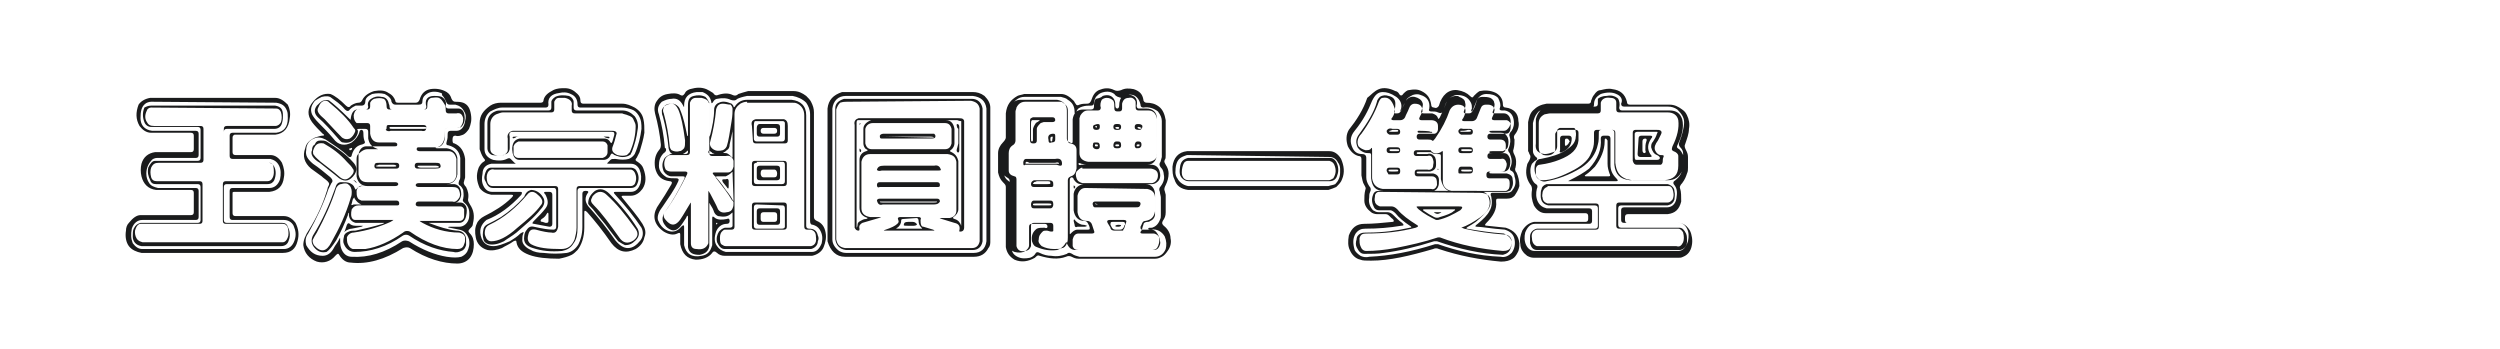
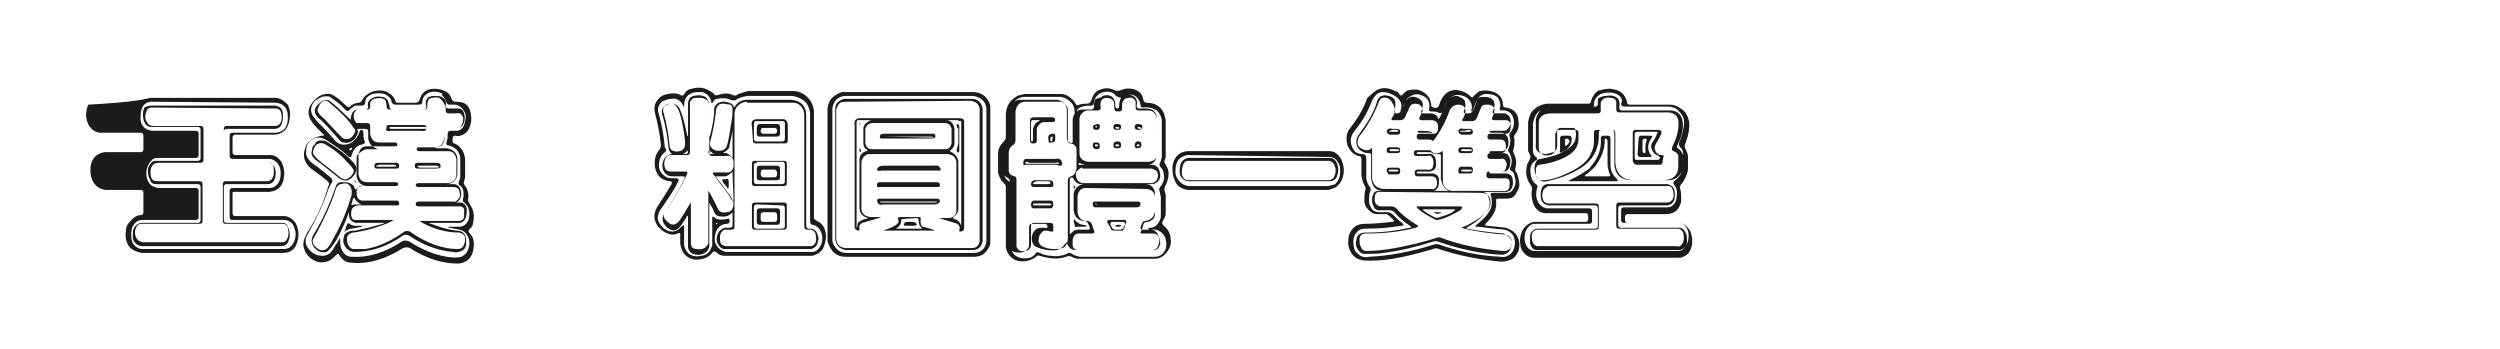
<svg xmlns="http://www.w3.org/2000/svg" version="1.1" id="图层_1" x="0px" y="0px" width="258px" height="36px" viewBox="0 0 258 36" style="enable-background:new 0 0 258 36;" xml:space="preserve">
  <style type="text/css">
	.st0{fill:#1A1B1C;}
</style>
  <g>
-     <path class="st0" d="M15.5,10.1h12.9c0.5,0,0.9,0.3,1.3,0.7c0.2,0.4,0.3,0.9,0.2,1.4c-0.1,1-0.6,1.6-1.5,1.7h-4.2   C24,14,24,14.1,24,14.3v1.4c0,0.2,0.1,0.3,0.3,0.3h3.6c0.5,0,0.9,0.3,1.2,0.8c0.2,0.5,0.3,1,0.2,1.5c-0.1,0.9-0.6,1.4-1.5,1.5h-3.5   C24,19.8,24,19.8,24,20v2c0,0.2,0.1,0.3,0.3,0.3h5c0.5,0,0.9,0.3,1.2,0.7c0.3,0.6,0.4,1.2,0.2,1.9c-0.2,0.8-0.7,1.2-1.5,1.2H14.6   c-0.5-0.1-1-0.3-1.3-0.7c-0.3-0.4-0.4-1-0.3-1.6c0-0.3,0.1-0.6,0.3-0.8c0.4-0.5,0.8-0.8,1.2-0.8h5.2c0.2,0,0.3-0.1,0.3-0.3v-2   c0-0.2-0.1-0.3-0.3-0.3h-3.6c-0.8-0.1-1.3-0.6-1.5-1.4c-0.1-0.4-0.1-0.9,0-1.3c0.2-0.7,0.7-1.1,1.4-1.2h3.7c0.2,0,0.3-0.1,0.3-0.3   v-1.4c0-0.2-0.1-0.3-0.3-0.3h-4.1c-0.5,0-0.9-0.3-1.2-0.7c-0.4-0.7-0.4-1.4-0.1-2.2C14.5,10.5,14.9,10.2,15.5,10.1z M15.6,10.5   c-0.2,0-0.5,0.1-0.6,0.2c-0.4,0.3-0.5,0.8-0.5,1.5c0,0.7,0.4,1.2,1.2,1.3h4.5c0.2,0,0.3,0.1,0.3,0.3V16c0,0.2-0.1,0.3-0.3,0.3h-4   c-0.2,0-0.5,0.1-0.6,0.3c-0.3,0.3-0.5,0.8-0.5,1.3c0,0.4,0.1,0.7,0.3,1c0.2,0.3,0.5,0.4,0.9,0.5h3.9c0.2,0,0.3,0.1,0.3,0.3v2.7   c0,0.2-0.1,0.3-0.3,0.3h-5.5c-0.5,0-0.9,0.3-1.1,0.9c-0.1,0.6-0.1,1,0.1,1.5c0.3,0.4,0.6,0.6,1,0.6h14.6c0.5,0,0.9-0.3,1.1-0.9   c0.2-0.6,0.1-1-0.1-1.5c-0.2-0.4-0.6-0.6-1-0.6h-5.3c-0.2,0-0.3-0.1-0.3-0.3v-2.7c0-0.2,0.1-0.3,0.3-0.3h3.8c0.5,0,0.9-0.3,1.1-0.9   c0.1-0.5,0.1-1-0.1-1.4c-0.2-0.4-0.5-0.6-0.9-0.7h-3.9c-0.2,0-0.3-0.1-0.3-0.3v-2.1c0-0.2,0.1-0.3,0.3-0.3h4.5   c0.8-0.1,1.2-0.6,1.2-1.5c0-0.3,0-0.6-0.1-0.8c-0.2-0.5-0.5-0.7-1.1-0.8L15.6,10.5L15.6,10.5z M15.6,10.9h12.8   c0.6,0.1,0.8,0.4,0.8,1c0,0.2,0,0.5-0.1,0.8c-0.1,0.4-0.4,0.6-0.8,0.6h-4.9c-0.2,0-0.3,0.1-0.3,0.3v2.9c0,0.2,0.1,0.3,0.3,0.3h4.3   c0.3,0,0.5,0.2,0.6,0.4c0.2,0.4,0.2,0.9,0,1.4C28.2,18.8,28,19,27.6,19h-4.2c-0.2,0-0.3,0.1-0.3,0.3v3.4c0,0.2,0.1,0.3,0.3,0.3h5.7   c0.3,0,0.5,0.1,0.6,0.4c0.2,0.4,0.3,0.9,0.1,1.4c-0.1,0.4-0.4,0.6-0.8,0.6H14.6c-0.6-0.1-0.9-0.5-0.9-1c0-0.3,0-0.6,0.1-0.8   c0.2-0.4,0.4-0.5,0.7-0.6h5.9c0.2,0,0.3-0.1,0.3-0.3v-3.4c0-0.2-0.1-0.3-0.3-0.3h-4.3c-0.3,0-0.5-0.1-0.6-0.4   c-0.2-0.4-0.3-0.8-0.2-1.3c0.2-0.4,0.4-0.7,0.7-0.7h4.4c0.2,0,0.3-0.1,0.3-0.3v-2.9c0-0.2-0.1-0.3-0.3-0.3h-4.8   c-0.3,0-0.6-0.2-0.7-0.5c-0.2-0.5-0.2-1,0-1.5C15.1,11,15.3,10.9,15.6,10.9z M15.6,11.1c-0.2,0-0.3,0.1-0.4,0.2   c-0.2,0.4-0.3,0.8-0.1,1.2c0.2,0.4,0.4,0.5,0.8,0.5h4.8c0.2,0,0.3,0.1,0.3,0.3v3.2c0,0.2-0.1,0.3-0.3,0.3h-4.3   c-0.4,0-0.6,0.1-0.8,0.5c-0.1,0.3-0.1,0.6,0,1c0.1,0.3,0.3,0.4,0.6,0.4h4.4c0.2,0,0.3,0.1,0.3,0.3v3.8c0,0.2-0.1,0.3-0.3,0.3h-6.1   c-0.2,0-0.4,0.2-0.5,0.5c-0.1,0.2-0.1,0.5,0,0.8c0.1,0.3,0.3,0.5,0.7,0.6h14.5c0.2,0,0.4-0.2,0.5-0.5c0.1-0.2,0.1-0.6,0-1   c-0.1-0.3-0.3-0.4-0.5-0.4h-5.9c-0.2,0-0.3-0.1-0.3-0.3v-3.8c0-0.2,0.1-0.3,0.3-0.3h4.3c0.2,0,0.4-0.1,0.5-0.3   c0.2-0.3,0.2-0.8,0.1-1.3c-0.1-0.2-0.2-0.3-0.4-0.3h-4.4c-0.2,0-0.3-0.1-0.3-0.3v-3.2c0-0.2,0.1-0.3,0.3-0.3h5   c0.3,0,0.5-0.2,0.6-0.4c0.1-0.3,0.1-0.7,0-1c-0.1-0.3-0.3-0.4-0.5-0.4L15.6,11.1L15.6,11.1z" />
+     <path class="st0" d="M15.5,10.1h12.9c0.5,0,0.9,0.3,1.3,0.7c0.2,0.4,0.3,0.9,0.2,1.4c-0.1,1-0.6,1.6-1.5,1.7h-4.2   C24,14,24,14.1,24,14.3v1.4c0,0.2,0.1,0.3,0.3,0.3h3.6c0.5,0,0.9,0.3,1.2,0.8c0.2,0.5,0.3,1,0.2,1.5c-0.1,0.9-0.6,1.4-1.5,1.5h-3.5   C24,19.8,24,19.8,24,20v2c0,0.2,0.1,0.3,0.3,0.3h5c0.5,0,0.9,0.3,1.2,0.7c0.3,0.6,0.4,1.2,0.2,1.9c-0.2,0.8-0.7,1.2-1.5,1.2H14.6   c-0.5-0.1-1-0.3-1.3-0.7c-0.3-0.4-0.4-1-0.3-1.6c0-0.3,0.1-0.6,0.3-0.8c0.4-0.5,0.8-0.8,1.2-0.8c0.2,0,0.3-0.1,0.3-0.3v-2   c0-0.2-0.1-0.3-0.3-0.3h-3.6c-0.8-0.1-1.3-0.6-1.5-1.4c-0.1-0.4-0.1-0.9,0-1.3c0.2-0.7,0.7-1.1,1.4-1.2h3.7c0.2,0,0.3-0.1,0.3-0.3   v-1.4c0-0.2-0.1-0.3-0.3-0.3h-4.1c-0.5,0-0.9-0.3-1.2-0.7c-0.4-0.7-0.4-1.4-0.1-2.2C14.5,10.5,14.9,10.2,15.5,10.1z M15.6,10.5   c-0.2,0-0.5,0.1-0.6,0.2c-0.4,0.3-0.5,0.8-0.5,1.5c0,0.7,0.4,1.2,1.2,1.3h4.5c0.2,0,0.3,0.1,0.3,0.3V16c0,0.2-0.1,0.3-0.3,0.3h-4   c-0.2,0-0.5,0.1-0.6,0.3c-0.3,0.3-0.5,0.8-0.5,1.3c0,0.4,0.1,0.7,0.3,1c0.2,0.3,0.5,0.4,0.9,0.5h3.9c0.2,0,0.3,0.1,0.3,0.3v2.7   c0,0.2-0.1,0.3-0.3,0.3h-5.5c-0.5,0-0.9,0.3-1.1,0.9c-0.1,0.6-0.1,1,0.1,1.5c0.3,0.4,0.6,0.6,1,0.6h14.6c0.5,0,0.9-0.3,1.1-0.9   c0.2-0.6,0.1-1-0.1-1.5c-0.2-0.4-0.6-0.6-1-0.6h-5.3c-0.2,0-0.3-0.1-0.3-0.3v-2.7c0-0.2,0.1-0.3,0.3-0.3h3.8c0.5,0,0.9-0.3,1.1-0.9   c0.1-0.5,0.1-1-0.1-1.4c-0.2-0.4-0.5-0.6-0.9-0.7h-3.9c-0.2,0-0.3-0.1-0.3-0.3v-2.1c0-0.2,0.1-0.3,0.3-0.3h4.5   c0.8-0.1,1.2-0.6,1.2-1.5c0-0.3,0-0.6-0.1-0.8c-0.2-0.5-0.5-0.7-1.1-0.8L15.6,10.5L15.6,10.5z M15.6,10.9h12.8   c0.6,0.1,0.8,0.4,0.8,1c0,0.2,0,0.5-0.1,0.8c-0.1,0.4-0.4,0.6-0.8,0.6h-4.9c-0.2,0-0.3,0.1-0.3,0.3v2.9c0,0.2,0.1,0.3,0.3,0.3h4.3   c0.3,0,0.5,0.2,0.6,0.4c0.2,0.4,0.2,0.9,0,1.4C28.2,18.8,28,19,27.6,19h-4.2c-0.2,0-0.3,0.1-0.3,0.3v3.4c0,0.2,0.1,0.3,0.3,0.3h5.7   c0.3,0,0.5,0.1,0.6,0.4c0.2,0.4,0.3,0.9,0.1,1.4c-0.1,0.4-0.4,0.6-0.8,0.6H14.6c-0.6-0.1-0.9-0.5-0.9-1c0-0.3,0-0.6,0.1-0.8   c0.2-0.4,0.4-0.5,0.7-0.6h5.9c0.2,0,0.3-0.1,0.3-0.3v-3.4c0-0.2-0.1-0.3-0.3-0.3h-4.3c-0.3,0-0.5-0.1-0.6-0.4   c-0.2-0.4-0.3-0.8-0.2-1.3c0.2-0.4,0.4-0.7,0.7-0.7h4.4c0.2,0,0.3-0.1,0.3-0.3v-2.9c0-0.2-0.1-0.3-0.3-0.3h-4.8   c-0.3,0-0.6-0.2-0.7-0.5c-0.2-0.5-0.2-1,0-1.5C15.1,11,15.3,10.9,15.6,10.9z M15.6,11.1c-0.2,0-0.3,0.1-0.4,0.2   c-0.2,0.4-0.3,0.8-0.1,1.2c0.2,0.4,0.4,0.5,0.8,0.5h4.8c0.2,0,0.3,0.1,0.3,0.3v3.2c0,0.2-0.1,0.3-0.3,0.3h-4.3   c-0.4,0-0.6,0.1-0.8,0.5c-0.1,0.3-0.1,0.6,0,1c0.1,0.3,0.3,0.4,0.6,0.4h4.4c0.2,0,0.3,0.1,0.3,0.3v3.8c0,0.2-0.1,0.3-0.3,0.3h-6.1   c-0.2,0-0.4,0.2-0.5,0.5c-0.1,0.2-0.1,0.5,0,0.8c0.1,0.3,0.3,0.5,0.7,0.6h14.5c0.2,0,0.4-0.2,0.5-0.5c0.1-0.2,0.1-0.6,0-1   c-0.1-0.3-0.3-0.4-0.5-0.4h-5.9c-0.2,0-0.3-0.1-0.3-0.3v-3.8c0-0.2,0.1-0.3,0.3-0.3h4.3c0.2,0,0.4-0.1,0.5-0.3   c0.2-0.3,0.2-0.8,0.1-1.3c-0.1-0.2-0.2-0.3-0.4-0.3h-4.4c-0.2,0-0.3-0.1-0.3-0.3v-3.2c0-0.2,0.1-0.3,0.3-0.3h5   c0.3,0,0.5-0.2,0.6-0.4c0.1-0.3,0.1-0.7,0-1c-0.1-0.3-0.3-0.4-0.5-0.4L15.6,11.1L15.6,11.1z" />
    <path class="st0" d="M44.4,9.2c0.6-0.1,1.2,0,1.7,0.3c0.3,0.2,0.4,0.4,0.5,0.7c0.1,0.2,0.2,0.3,0.4,0.3c0.2,0,0.5,0,0.8,0.1   c0.5,0.2,0.7,0.6,0.8,1.2c0.1,0.6,0,1-0.2,1.5c-0.2,0.3-0.4,0.5-0.6,0.6c-0.3,0.1-0.5,0.2-0.8,0.1c-0.2,0-0.3,0.1-0.3,0.4   c0,0.2,0,0.4,0.2,0.4c0.7,0.3,1,0.9,1.1,1.6v1.9c0,0.1-0.1,0.3-0.1,0.4c-0.1,0.2,0,0.4,0.2,0.6c0.2,0.4,0.3,0.8,0.2,1.3   c0,0.2,0.1,0.3,0.2,0.5c0.4,0.6,0.5,1.2,0.3,2c0,0.2-0.1,0.3-0.3,0.5c-0.2,0.2-0.2,0.3,0,0.5c0.3,0.3,0.4,0.7,0.4,1.1   c0,0.5-0.1,1-0.4,1.4c-0.3,0.4-0.8,0.6-1.3,0.6c-1.5,0-3.2-0.5-4.9-1.6c-0.2-0.1-0.4-0.1-0.7,0c-1.9,1.2-3.7,1.7-5.4,1.5   c-0.5,0-0.9-0.3-1.2-0.8c-0.1-0.2-0.2-0.1-0.4,0.1c-0.5,0.6-1.2,0.8-1.9,0.6c-0.8-0.3-1.3-0.9-1.4-1.7c0-0.5,0.2-1,0.6-1.6   c0.8-1.3,1.4-2.6,1.8-3.9c0.1-0.2,0.1-0.5,0.2-0.6c0.1-0.2,0.1-0.3-0.1-0.5c-0.2-0.2-0.4-0.3-0.6-0.5l-1.1-0.8   c-0.7-0.6-0.9-1.3-0.6-2.1c0.1-0.5,0.4-0.8,1-1.1c0.3-0.1,0.6-0.2,0.8-0.2c0.2,0,0.2-0.1,0-0.2c-0.4-0.4-0.8-0.8-1.1-1.2   c-0.5-0.7-0.5-1.4,0.1-2.1c0.5-0.6,1.1-0.9,1.8-0.8c0.5,0.2,1,0.6,1.6,1.2c0.2,0.2,0.4,0.2,0.5,0c0.3-0.2,0.6-0.3,0.8-0.3   c0.2,0,0.3-0.1,0.4-0.3c0.2-0.4,0.6-0.7,1.2-0.9c0.6-0.1,1.1-0.1,1.5,0.2c0.4,0.2,0.6,0.5,0.7,0.8c0,0.2,0.2,0.2,0.3,0.2h1.8   c0.2,0,0.3-0.1,0.4-0.3C43.5,9.6,43.9,9.3,44.4,9.2z M45.2,9.5c-0.6-0.1-1,0-1.4,0.4c-0.1,0.1-0.2,0.3-0.2,0.5   c0,0.3-0.1,0.4-0.4,0.4h-2.4c-0.2,0-0.3-0.1-0.4-0.3c0-0.3-0.3-0.6-0.7-0.8c-0.4-0.1-0.8-0.1-1.3,0c-0.4,0.2-0.7,0.4-0.7,0.8   c0,0.2-0.1,0.4-0.4,0.4c-0.3,0-0.5,0-0.6,0c-0.2,0.1-0.4,0.2-0.6,0.4c-0.1,0.2-0.3,0.2-0.5,0c-0.5-0.6-1-0.9-1.4-1.2   c-0.2-0.2-0.6-0.2-1-0.1c-0.2,0.1-0.4,0.2-0.7,0.4c-0.4,0.5-0.5,0.9-0.3,1.4c0.1,0.2,0.3,0.5,0.7,0.9c0.5,0.5,1,1,1.5,1.6   c0.5,0.7,1.2,0.8,1.9,0.4c0.4-0.3,0.7-0.7,0.8-1.1c0-0.1,0.1-0.2,0.2-0.2s0.2,0.1,0.2,0.3c0,0.2,0,0.5,0.1,0.8   c0.1,0.2,0.1,0.3-0.2,0.4c-0.5,0.1-0.9,0.4-1.1,1.1c0,0.2-0.2,0.3-0.4,0.1c-0.6-0.6-1.4-1.1-2.3-1.7c-0.4-0.2-0.8-0.3-1.2-0.1   c-0.5,0.2-0.8,0.6-0.8,1.2c-0.1,0.5,0.1,0.9,0.7,1.4c0.6,0.4,1.2,0.9,1.8,1.4c0.2,0.2,0.3,0.4,0.1,0.6c-0.1,0.2-0.2,0.4-0.3,0.6   c-0.5,1.5-1.2,3-2.1,4.6c-0.3,0.4-0.3,0.8-0.2,1.2c0.4,0.7,0.9,1.1,1.7,1.1c0.5,0,0.9-0.3,1.2-0.9c0.1-0.2,0.3-0.4,0.5-0.8   c0.1-0.2,0.1-0.2,0.1,0c0,0.3,0,0.6,0.1,0.9c0.2,0.6,0.6,0.9,1.1,0.9c1.7,0.1,3.4-0.4,5.2-1.6c0.2-0.1,0.4-0.1,0.7,0   c1.4,0.9,2.7,1.4,3.9,1.6c0.7,0.1,1.1,0.1,1.5,0c0.2-0.1,0.4-0.2,0.6-0.5c0.2-0.4,0.3-0.8,0.2-1.3c-0.2-0.6-0.5-0.9-1-1l-1-0.2   c-0.2,0-0.2-0.1,0-0.1h1c0.5,0,0.9-0.4,1-0.9c0.1-0.7,0-1.2-0.5-1.6c-0.1-0.1-0.2-0.2-0.1-0.4c0.1-0.4,0-0.7,0-0.9   c-0.1-0.2-0.2-0.4-0.4-0.5c-0.1-0.1-0.1-0.2,0-0.5c0.1-0.1,0.1-0.3,0.1-0.4v-1.9c-0.1-0.7-0.5-1.1-1.2-1.3c-0.2,0-0.3-0.1-0.2-0.4   c0.1-0.3,0.1-0.5,0.1-0.8c0-0.2,0.1-0.3,0.3-0.3h0.6c0.5,0,0.8-0.4,0.9-1c0.1-0.4,0.1-0.7-0.1-1c-0.2-0.4-0.5-0.6-0.9-0.7h-0.6   c-0.2,0-0.3-0.1-0.4-0.4c-0.1-0.2-0.2-0.4-0.4-0.6C45.7,9.6,45.5,9.6,45.2,9.5z M44.8,9.9c0.3,0,0.5,0,0.8,0.1   c0.3,0.2,0.5,0.5,0.4,0.9c0,0.2,0.1,0.3,0.3,0.3h1c0.3,0,0.5,0.2,0.6,0.5c0.1,0.5,0.1,0.9-0.2,1.3c-0.1,0.1-0.2,0.2-0.5,0.2h-1   c-0.2,0-0.3,0.1-0.3,0.3c0,0.4,0,0.8-0.1,1c-0.1,0.3-0.3,0.6-0.7,0.7c-0.2,0-0.2,0.1,0,0.1h1c0.6,0.1,1,0.4,1.1,1V18   c-0.1,0.6-0.5,1-1.1,1c-0.9,0-1.9,0-2.8,0h3.6c0.5,0.1,0.7,0.5,0.7,1.1c-0.1,0.6-0.4,0.9-0.9,0.8h-3.3c-0.2,0-0.3,0-0.3,0   s0.1,0,0.3,0h4.1c0.3,0,0.5,0.2,0.6,0.4c0.1,0.2,0.1,0.6,0,1C48,22.8,47.7,23,47.4,23h-3c-0.2,0-0.2,0,0.1,0.1   c0.8,0.3,1.7,0.6,2.6,0.7c0.6,0,0.9,0.3,1,0.8c0,0.2,0,0.5,0,0.7c-0.1,0.3-0.2,0.5-0.5,0.6c-0.2,0.1-0.5,0.2-0.8,0.1   c-1.4-0.1-3-0.6-4.6-1.7c-0.2-0.1-0.4-0.1-0.6,0c-1.7,1.2-3.4,1.7-5,1.7c-0.5,0-0.9-0.3-1.1-0.8c-0.1-0.2-0.1-0.4,0-0.8   c0-0.2,0.2-0.4,0.5-0.5c0.2-0.1,0.4-0.1,0.7-0.1c0.9-0.2,1.8-0.4,2.8-0.7c0.2-0.1,0.2-0.1,0-0.1h-2.8c-0.4-0.1-0.7-0.4-0.7-0.9   c0-0.2-0.1-0.2-0.1,0.1c-0.3,0.8-0.7,1.7-1.2,2.6c-0.4,0.6-0.7,1-1,1.2c-0.5,0.1-0.9,0-1.3-0.5c-0.3-0.4-0.3-0.8-0.1-1.2   c1-1.6,1.7-3.2,2.3-4.9c0.1-0.4,0.3-0.6,0.6-0.6c0.4,0,0.7,0,0.9,0.1c0.2,0.1,0.4,0.2,0.5,0.5c0.1,0.2,0.1,0.2,0.2,0.1   c0.1-0.2,0.3-0.2,0.5-0.3l3.4,0h-2.8c-0.6,0-1-0.4-1.1-1v-1.8c0-0.3,0.1-0.5,0.3-0.6c0.2-0.2,0.5-0.4,0.8-0.4h1   c0.2,0,0.1,0-0.1-0.1c-0.5-0.2-0.7-0.5-0.8-1v-0.7c0-0.2-0.1-0.3-0.3-0.3h-0.6c-0.2,0-0.3,0-0.2,0.1c0.1,0.2,0,0.5-0.2,0.8   c-0.4,0.5-0.8,0.6-1.3,0.5c-0.2,0-0.3-0.2-0.5-0.4c-0.7-0.8-1.4-1.6-2.1-2.2c-0.4-0.4-0.4-0.8-0.1-1.2c0.2-0.2,0.4-0.4,0.6-0.5   c0.3-0.1,0.6-0.1,0.7,0c0.4,0.3,1.1,0.9,2,1.8c0.2,0.2,0.2,0.2,0.2,0c0.1-0.7,0.4-1,1-0.9h0.5c0.2,0,0.3-0.1,0.3-0.3   c-0.1-0.3,0-0.6,0.3-0.8c0.3-0.2,0.6-0.3,1.1-0.2c0.3,0,0.6,0.2,0.7,0.6c0,0.1,0.1,0.2,0.1,0.4c0,0.2,0.1,0.3,0.3,0.3h3.2   c0.2,0,0.3-0.1,0.3-0.3C43.8,10.3,44.1,9.9,44.8,9.9z M33.1,14.5c0.2,0,0.4,0,0.6,0.1c1.1,0.7,2,1.3,2.7,2.1   c0.4,0.4,0.5,0.8,0.2,1.3c-0.5,0.7-1,0.8-1.6,0.4c-0.7-0.6-1.4-1.1-2-1.6c-0.7-0.4-1-0.9-0.8-1.3c0-0.3,0.1-0.5,0.3-0.6   C32.6,14.6,32.8,14.5,33.1,14.5z M35.2,19c-0.2,0-0.4,0.2-0.5,0.4c-0.5,1.6-1.2,3.1-2,4.6c-0.2,0.3-0.3,0.5-0.4,0.7   c-0.1,0.2,0,0.4,0.1,0.6c0.7,0.8,1.3,0.7,1.8-0.3c0.8-1.4,1.5-2.9,2-4.6c0.1-0.2,0.1-0.5,0.1-0.6c0-0.3-0.1-0.6-0.4-0.8   C35.8,18.9,35.5,18.9,35.2,19z M33.4,14.8c-0.6-0.1-0.9,0.1-1.1,0.8c0,0.2,0,0.3,0.1,0.4c0.2,0.3,0.5,0.5,0.7,0.7   c0.5,0.4,1.2,0.9,2,1.6c0.4,0.3,0.7,0.3,1.1-0.1c0.3-0.3,0.4-0.6,0.2-0.8c-0.1-0.2-0.3-0.4-0.6-0.7C35.1,15.9,34.3,15.3,33.4,14.8z    M33.6,10.4c-0.4,0-0.6,0.3-0.8,0.8c-0.1,0.3,0.1,0.6,0.7,1.1c0.4,0.4,1,1.1,1.8,1.9c0.3,0.2,0.5,0.2,0.8,0.1   c0.3-0.2,0.4-0.4,0.5-0.6c0.1-0.2,0.1-0.3-0.1-0.5c-0.6-0.9-1.4-1.7-2.5-2.6C33.9,10.5,33.8,10.4,33.6,10.4z M35.8,23.2   c0.1-0.2,0.2-0.2,0.3-0.1c0.1,0.1,0.3,0.2,0.6,0.2h0.6c0.2,0,0.2,0,0,0.1l-1,0.2c-0.2,0-0.4,0.1-0.6,0.2c-0.2,0.2-0.2,0.2-0.1,0   L35.8,23.2z M45.3,10.1c-0.3-0.1-0.6,0-0.8,0c-0.3,0.1-0.4,0.4-0.4,0.7V11c0,0.2-0.1,0.3-0.3,0.3h-3.6c-0.2,0-0.3-0.1-0.3-0.3   c0-0.4-0.1-0.7-0.3-0.8c-0.3-0.1-0.6-0.1-1,0c-0.2,0.1-0.3,0.2-0.4,0.4V11c0,0.2-0.1,0.3-0.3,0.3h-0.7c-0.4-0.1-0.6,0.1-0.7,0.6   c0,0.4,0.1,0.6,0.3,0.8c0.1,0,0.2,0,0.4,0h0.7c0.2,0,0.3,0.1,0.3,0.3v0.8c0.1,0.6,0.4,0.9,0.9,0.9h1.6c0.2,0,0.3,0.1,0.3,0.2   c0,0.2-0.1,0.2-0.3,0.2h-2.9c-0.4,0-0.7,0.3-0.8,0.8V18c0.1,0.5,0.3,0.8,0.9,0.8h2.9c0.2,0,0.3,0.1,0.3,0.2s-0.1,0.2-0.3,0.2h-3.3   c-0.4-0.1-0.6,0.1-0.7,0.5c0,0.3,0,0.5,0.1,0.7c0.1,0.2,0.2,0.2,0.4,0.3h3.6c0.2,0,0.3,0.1,0.3,0.3c0,0.2-0.1,0.2-0.3,0.2H37   c-0.3,0-0.5,0.1-0.7,0.4c-0.1,0.4-0.1,0.8,0.1,1c0.1,0.1,0.2,0.1,0.3,0.1h3.5c0.2,0,0.3,0,0.4,0c0,0-0.1,0.1-0.3,0.2   c-1.1,0.5-2.4,0.9-3.8,1.1c-0.3,0-0.6,0.2-0.7,0.5c0,0.2,0,0.5,0.1,0.7c0.1,0.2,0.2,0.4,0.5,0.5c0.3,0,0.7,0,1.3,0   c1.3-0.2,2.6-0.8,3.9-1.7c0.2-0.2,0.5-0.2,0.7-0.1c1.7,1.2,3.4,1.8,4.9,1.8c0.3,0,0.6-0.1,0.7-0.5c0.1-0.2,0.1-0.4,0.1-0.6   c0-0.3-0.2-0.5-0.6-0.6C46,24,44.7,23.6,43.6,23c-0.2-0.1-0.3-0.2-0.3-0.2c0,0,0.2,0,0.4,0h3.7c0.3,0,0.5-0.2,0.5-0.5   c0-0.3,0-0.5,0-0.7c-0.1-0.2-0.2-0.3-0.4-0.3h-4.3c-0.2,0-0.3-0.1-0.3-0.2c0-0.2,0.1-0.3,0.3-0.3h3.5c0.3,0.1,0.5-0.1,0.7-0.4   c0.1-0.2,0.1-0.4,0-0.7c-0.1-0.3-0.3-0.4-0.7-0.4h-3.5c-0.2,0-0.3-0.1-0.3-0.2s0.1-0.2,0.3-0.2h3c0.5,0,0.8-0.3,0.9-0.8v-1.7   c-0.1-0.5-0.4-0.8-0.8-0.8h-3c-0.2,0-0.3-0.1-0.3-0.2c0-0.2,0.1-0.2,0.3-0.2h1.7c0.5,0,0.8-0.3,0.9-0.9v-0.8c0-0.2,0.1-0.3,0.3-0.3   h1.1c0.2,0,0.3-0.2,0.4-0.4c0.1-0.2,0.1-0.4,0.1-0.6c-0.1-0.4-0.3-0.6-0.7-0.5h-0.8c-0.2,0-0.3-0.1-0.3-0.3c0-0.3,0-0.4-0.1-0.6   C45.6,10.3,45.5,10.2,45.3,10.1z M36.3,15.4c0.1-0.1,0-0.2-0.1-0.1c-0.2,0-0.2,0.1-0.1,0.2C36.2,15.5,36.3,15.5,36.3,15.4z    M36.6,20.5c0-0.2-0.1-0.1-0.2,0.1L36.3,21c-0.1,0.2,0,0.2,0.2,0.1c0,0,0.1,0,0.2,0h4c0.2,0,0.3,0,0.3,0s-0.1,0-0.3,0h-3.4   C37,21,36.8,20.8,36.6,20.5z M36.5,18.6c0,0,0.1,0,0.2,0.1c0.1,0.1,0.1,0.2,0.1,0.2c0,0-0.1-0.1-0.2-0.2   C36.5,18.6,36.4,18.6,36.5,18.6z M37.3,14.5C37.3,14.5,37.3,14.5,37.3,14.5C37.2,14.6,37.2,14.6,37.3,14.5   C37.3,14.6,37.3,14.5,37.3,14.5z M38.7,16.9c0.1-0.1,0.2-0.1,0.5-0.1h1.7c0.2,0,0.3,0.1,0.3,0.3c0,0.2-0.1,0.3-0.3,0.3h-1.7   c-0.2,0-0.3,0-0.4,0C38.6,17.3,38.6,17.1,38.7,16.9z M38.8,17.1c0,0.1,0.1,0.1,0.3,0.1h1.5c0.2,0,0.3,0,0.3-0.1   c0,0-0.1-0.1-0.3-0.1h-1.5C38.9,17.1,38.8,17.1,38.8,17.1z M39.9,13.1c0-0.2,0.1-0.2,0.3-0.2h3.5c0.2,0,0.3,0.1,0.3,0.2   c0,0.3-0.1,0.5-0.5,0.4h-3.2c-0.2,0.1-0.4,0-0.5-0.1C39.9,13.3,39.9,13.3,39.9,13.1z M40.4,13.1c-0.2,0-0.2,0-0.2,0.1   s0.1,0.1,0.3,0.1h3.2c0.2,0,0.3,0,0.3-0.1s-0.1-0.1-0.3-0.1H40.4z M42.8,17.1c0-0.2,0.1-0.3,0.3-0.3h1.8c0.2,0,0.4,0,0.5,0.1   c0.2,0.4,0,0.5-0.5,0.5h-1.8C42.9,17.4,42.8,17.3,42.8,17.1z M43.3,17.1c-0.2,0-0.2,0-0.2,0.1c0,0,0.1,0.1,0.3,0.1h1.6   c0.2,0,0.3,0,0.3-0.1c0,0-0.1-0.1-0.3-0.1H43.3z" />
-     <path class="st0" d="M57.1,9.3c0.4-0.2,0.8-0.2,1.2-0.2c0.5,0,0.9,0.2,1.3,0.6c0.2,0.2,0.3,0.4,0.3,0.7c0,0.2,0.1,0.3,0.3,0.3h4   c0.5,0,0.9,0.2,1.3,0.4c0.5,0.3,0.8,0.7,0.9,1.2c0.1,0.4,0.1,0.9,0.1,1.4c-0.1,0.7-0.3,1.3-0.5,2c-0.1,0.2-0.2,0.4-0.3,0.6   c-0.2,0.2-0.1,0.3,0.1,0.4c0.3,0.2,0.5,0.4,0.6,0.7c0.3,0.8,0.3,1.5-0.1,2.1c-0.3,0.4-0.7,0.7-1.2,0.7h-0.8c-0.2,0-0.2,0.1,0,0.3   c0.8,1,1.5,1.8,2,2.6c0.3,0.5,0.4,0.9,0.2,1.4c-0.1,0.5-0.4,0.9-0.9,1.2c-1,0.5-1.8,0.3-2.5-0.6c-0.9-1.3-1.7-2.3-2.5-3.2   c-0.2-0.2-0.3-0.2-0.3,0v1.6c0,1-0.3,1.8-0.7,2.3c-0.2,0.2-0.4,0.4-0.6,0.5c-0.4,0.2-0.8,0.3-1.3,0.4c-1.2,0-2.3-0.1-3.1-0.4   c-0.8-0.3-1.2-0.7-1.3-1.3c0-0.2-0.1-0.2-0.3-0.1c-0.4,0.3-0.9,0.5-1.2,0.7c-0.5,0.2-1,0.3-1.5,0.2c-0.7-0.2-1.1-0.7-1.2-1.3   c-0.1-0.5-0.1-1,0.1-1.4c0.1-0.3,0.4-0.6,0.8-0.8c1-0.5,2-1.1,2.8-1.9c0.2-0.2,0.2-0.3,0-0.3h-2.1c-0.5-0.1-0.9-0.3-1.2-0.7   c-0.3-0.7-0.4-1.3-0.1-2.1c0.1-0.2,0.3-0.5,0.5-0.6c0.2-0.1,0.2-0.2,0-0.4c-0.2-0.3-0.3-0.6-0.4-0.9v-2.7c0-0.8,0.4-1.3,1.1-1.8   c0.3-0.2,0.7-0.3,1.1-0.3h4.1c0.2,0,0.3-0.1,0.3-0.3C56.2,9.9,56.5,9.6,57.1,9.3z M57.7,9.6c-0.8,0.1-1.2,0.5-1.1,1.2   c0,0.2-0.1,0.3-0.3,0.3h-4.5c-0.4,0-0.8,0.2-1.2,0.4c-0.4,0.3-0.6,0.8-0.6,1.3v2.6c0,0.5,0.3,0.9,0.9,1.1c0.5,0.1,1,0.1,1.4-0.1   c0.2-0.1,0.3-0.1,0.4,0c0.1,0.1,0.2,0.2,0.4,0.4c0.2,0.1,0.1,0.1-0.1,0.1h-2.3c-0.6,0.1-0.9,0.5-0.9,1c-0.1,0.5-0.1,0.9,0.1,1.3   c0.2,0.4,0.5,0.6,0.9,0.6h2.9c0.2,0,0.2,0.1,0.1,0.3c-1.1,1.2-2.3,2.1-3.6,2.6c-0.6,0.5-0.8,1.1-0.5,1.9c0.2,0.5,0.6,0.8,1.2,0.8   c0.5,0,1-0.2,1.7-0.5c0.5-0.3,0.8-0.5,1.1-0.8c0.3-0.2,0.4-0.2,0.3,0c-0.1,0.2-0.1,0.5-0.1,0.7c0,0.4,0.4,0.8,0.9,1   c0.3,0.2,0.8,0.3,1.3,0.3c0.8,0.1,1.6,0.1,2.4,0c0.5-0.1,0.9-0.4,1.2-0.9c0.2-0.4,0.4-1,0.4-1.8v-3.4c0-0.2,0.1-0.3,0.3-0.3h0.1   c0.2,0,0.3,0.1,0.1,0.3c-0.3,0.5-0.2,1,0.3,1.5c0.8,0.9,1.7,2,2.6,3.3c0.5,0.6,0.9,0.8,1.3,0.8c0.5,0,0.9-0.3,1.3-0.8   c0.3-0.4,0.3-0.9,0.1-1.3c-0.8-1.2-1.7-2.3-2.7-3.4c-0.2-0.2-0.2-0.3,0-0.3h1.6c0.5,0,0.8-0.3,1-0.9c0.1-0.5,0.1-0.9-0.1-1.4   c-0.2-0.4-0.5-0.6-0.9-0.6h-2.2c-0.2,0-0.3,0-0.2-0.1c0.1-0.1,0.2-0.2,0.3-0.3c0.1-0.1,0.2-0.1,0.5-0.1c0.6,0.1,1,0.1,1.4,0   c0.2-0.1,0.4-0.2,0.6-0.5c0.4-0.9,0.6-1.8,0.7-2.6c0-0.5,0-0.9-0.3-1.4c-0.2-0.3-0.4-0.5-0.7-0.6c-0.3-0.1-0.6-0.2-1-0.2h-4.3   c-0.2,0-0.3-0.1-0.3-0.3c0-0.5-0.2-0.9-0.7-1.1C58.5,9.5,58.1,9.5,57.7,9.6z M54.8,19.6c0.4,0,0.9,0.2,1.2,0.7   c0.3,0.4,0.2,0.9-0.2,1.3c-0.7,0.9-1.6,1.6-2.5,2.4c-0.5,0.4-0.9,0.6-1.3,0.9c-0.6,0.3-1.1,0.4-1.6,0.3c-0.3-0.1-0.5-0.3-0.5-0.5   c-0.1-0.3-0.1-0.6,0-1.1c0.1-0.3,0.3-0.4,0.5-0.5c0.4-0.2,0.8-0.4,1.3-0.7c0.9-0.6,1.7-1.3,2.4-2.1C54.3,19.8,54.5,19.7,54.8,19.6z    M50.1,17.8c0.1-0.3,0.3-0.5,0.6-0.5h14.4c0.2,0,0.4,0.1,0.5,0.2c0.3,0.4,0.4,0.9,0.2,1.4c-0.1,0.3-0.3,0.5-0.7,0.5h-5.2   c-0.2,0-0.3,0.1-0.3,0.3v3.8c0,0.7-0.1,1.2-0.4,1.6c-0.3,0.5-0.7,0.7-1.2,0.8c-1.1,0.1-2.1,0-3-0.3c-0.7-0.2-1-0.6-0.9-1.2   c0-0.2,0.1-0.5,0.2-0.6c0.2-0.3,0.4-0.5,0.8-0.4c0.9,0.2,1.5,0.3,2,0.3c0.2,0,0.3-0.1,0.3-0.3v-3.7c0-0.2-0.1-0.3-0.2-0.3h-6.3   c-0.4,0-0.6-0.2-0.8-0.7C49.9,18.4,50,18.1,50.1,17.8z M55.5,20.1c-0.4-0.4-0.8-0.4-1.1,0c-1.1,1.3-2.4,2.4-3.9,3.1   c-0.2,0.1-0.3,0.2-0.4,0.4c-0.1,0.3-0.1,0.6,0,0.8c0.1,0.3,0.3,0.5,0.6,0.5c0.7,0,1.6-0.4,2.7-1.4c1.1-0.9,1.9-1.6,2.4-2.3   C56.1,20.9,56,20.5,55.5,20.1z M51,17.5c-0.3-0.1-0.6,0.1-0.7,0.4c-0.1,0.2-0.1,0.6,0,0.9c0.1,0.3,0.3,0.4,0.5,0.4h6.5   c0.2,0,0.3,0.1,0.3,0.3v3.9c-0.1,0.5-0.3,0.7-0.7,0.6c-0.3,0-0.9-0.1-1.6-0.3c-0.5-0.1-0.7,0.1-0.8,0.6c-0.1,0.4,0,0.7,0.3,0.9   c0.7,0.4,1.8,0.5,3.1,0.5c0.7,0,1.1-0.3,1.4-1c0.1-0.4,0.2-0.8,0.2-1.2v-4c0-0.2,0.1-0.3,0.3-0.3h5.3c0.2,0,0.3-0.1,0.4-0.2   c0.2-0.4,0.2-0.8,0-1.2c-0.1-0.2-0.3-0.3-0.4-0.3L51,17.5L51,17.5z M57.3,10c0.4-0.2,0.9-0.2,1.4-0.1c0.3,0.1,0.5,0.4,0.5,0.6v0.6   c0,0.2,0.1,0.3,0.3,0.3h4.7c0.5,0,0.9,0.2,1.3,0.6c0.3,0.4,0.4,0.9,0.3,1.4c-0.1,0.8-0.3,1.5-0.6,2.3c-0.1,0.1-0.1,0.3-0.2,0.3   c-0.3,0.2-0.8,0.3-1.3,0.1c-0.1,0-0.2-0.1-0.3-0.1c-0.2-0.2-0.3-0.2-0.4,0c-0.1,0.3-0.4,0.5-0.7,0.5h-8.7c-0.4,0-0.6-0.3-0.7-0.7   c0-0.2-0.1-0.4,0-0.8c0.1-0.4,0.3-0.6,0.7-0.7h8.8c0.3,0,0.5,0.2,0.6,0.4c0.1,0.1,0.1,0.1,0.2-0.1l0.2-0.7c0-0.2,0-0.3-0.3-0.3   H52.9c-0.3,0-0.4,0.2-0.3,0.5v1.2c0,0.2-0.1,0.5-0.4,0.6c-0.4,0.2-0.8,0.2-1.4,0.1c-0.3-0.1-0.5-0.4-0.5-0.7v-2.6   c0-0.6,0.3-1,0.8-1.2c0.2-0.1,0.4-0.1,0.7-0.1h4.8c0.2,0,0.3-0.1,0.3-0.3v-0.6C56.9,10.4,57,10.2,57.3,10z M57.7,10.1   c-0.3,0-0.4,0.2-0.5,0.4c0,0.3,0,0.5,0,0.8c0,0.2-0.1,0.3-0.3,0.3h-5c-0.2,0-0.4,0.1-0.7,0.2c-0.4,0.2-0.6,0.6-0.6,1v2.6   c0,0.2,0.1,0.4,0.3,0.5c0.3,0.2,0.7,0.2,1.1,0.1c0.2-0.1,0.4-0.3,0.4-0.5v-1.2c-0.1-0.4,0.1-0.7,0.5-0.8h10.3   c0.4,0,0.5,0.2,0.4,0.4c-0.1,0.4-0.2,0.8-0.4,1.3c-0.1,0.4,0.1,0.6,0.5,0.8c0.4,0.1,0.7,0.1,1,0c0.1-0.1,0.2-0.2,0.3-0.3   c0.4-0.9,0.6-1.8,0.6-2.7c0-0.2-0.1-0.4-0.2-0.6c-0.1-0.3-0.3-0.4-0.6-0.5c-0.2-0.1-0.4-0.1-0.6-0.2h-4.9c-0.2,0-0.3-0.1-0.3-0.3   v-0.5c0.1-0.4-0.2-0.7-0.7-0.8C58.1,10.1,57.8,10.1,57.7,10.1z M52.9,14.2c0-0.1,0.1-0.1,0.3-0.1h9.4c0.2,0,0.3,0,0.3,0.1   s-0.1,0.1-0.4,0l-0.2-0.1h-8.8c-0.1,0-0.2,0-0.3,0.1C53,14.3,52.9,14.3,52.9,14.2z M53.5,14.6c-0.2,0.1-0.4,0.2-0.5,0.5   c0,0.3,0,0.6,0,0.8c0.1,0.3,0.3,0.4,0.5,0.4h8.7c0.3-0.1,0.5-0.3,0.5-0.6c0-0.2,0-0.5,0-0.7c-0.1-0.3-0.3-0.4-0.5-0.4H53.5z    M56.3,20.1c-0.2-0.2-0.2-0.3,0-0.3h0.4c0.2,0,0.3,0.1,0.3,0.3v3c0,0.2-0.1,0.3-0.3,0.3c-0.5-0.1-1.1-0.2-1.6-0.3   c-0.2,0-0.2-0.1,0-0.3c0.5-0.5,0.9-0.9,1.2-1.3C56.6,21.1,56.6,20.7,56.3,20.1z M56.6,22.1c0-0.2-0.1-0.2-0.2,0   c-0.1,0.2-0.3,0.4-0.5,0.5c-0.2,0.2-0.1,0.3,0.1,0.3l0.3,0.1c0.2,0,0.3,0,0.3-0.2V22.1z M61.4,19.7c0.5-0.3,1-0.2,1.5,0.3   c1.1,1.1,2.1,2.3,2.9,3.6c0.2,0.4,0.2,0.8-0.2,1.2c-0.4,0.4-0.7,0.5-1.1,0.5c-0.2-0.1-0.4-0.2-0.7-0.4c-0.3-0.4-0.7-0.9-1-1.3   c-0.4-0.6-1-1.2-1.6-2c-0.3-0.3-0.5-0.5-0.5-0.6C60.7,20.5,60.9,20.1,61.4,19.7z M62.6,20.1c-0.4-0.4-0.9-0.4-1.3,0   c-0.1,0.1-0.2,0.2-0.2,0.3c-0.2,0.3-0.1,0.5,0.2,0.8c0.8,0.8,1.6,1.9,2.6,3.3c0.4,0.6,0.9,0.7,1.5,0.3c0.5-0.4,0.5-0.8,0.1-1.3   C64.5,22.1,63.6,21,62.6,20.1z" />
    <path class="st0" d="M71.2,9.2c0.7-0.2,1.2-0.2,1.7,0c0.2,0.1,0.4,0.2,0.7,0.4c0.1,0.2,0.3,0.3,0.5,0.2c0.6-0.2,1.1-0.2,1.5,0   c0.2,0.1,0.4,0.1,0.6-0.1c0.3-0.1,0.6-0.2,1-0.3h4.7c0.5,0,0.9,0.2,1.3,0.5c0.2,0.2,0.4,0.4,0.5,0.6c0.2,0.4,0.3,0.7,0.3,1.1v10.8   c0,0.2,0.1,0.3,0.3,0.4c0.5,0.2,0.8,0.6,0.9,1.2c0.1,0.5,0,1-0.2,1.5c-0.2,0.5-0.7,0.8-1.2,0.9h-9c-0.3,0-0.6-0.1-0.8-0.3   c-0.2-0.2-0.4-0.2-0.5,0c-0.4,0.5-1,0.7-1.7,0.7c-0.9-0.1-1.4-0.6-1.6-1.6v-1c0-0.2-0.1-0.2-0.3-0.1c-0.4,0.2-0.9,0.1-1.4-0.2   c-1-0.7-1.2-1.6-0.7-2.5c0.6-0.9,1.1-1.7,1.5-2.4c0.1-0.2,0-0.3-0.2-0.3c-0.8-0.1-1.3-0.5-1.5-1.4c-0.1-0.7,0-1.3,0.4-1.8   c0.2-0.2,0.2-0.4,0.2-0.6c-0.1-1-0.3-2.1-0.6-3.2c-0.1-0.4-0.1-0.9,0.2-1.3c0.2-0.3,0.5-0.6,1.1-0.7c0.5-0.1,1-0.1,1.3,0.1   c0.2,0.1,0.3,0.1,0.5-0.2C70.7,9.5,70.9,9.3,71.2,9.2z M71.9,9.5c-0.9,0.1-1.3,0.6-1.3,1.4c0,0.2,0,0.2-0.1,0   c-0.3-0.6-0.7-0.8-1.2-0.7c-0.3,0-0.6,0.1-1,0.3c-0.4,0.4-0.5,0.8-0.3,1.3c0.3,1.1,0.5,2.2,0.6,3.3c0,0.1,0,0.2,0.1,0.2   c0.1,0.2,0,0.4-0.2,0.5c-0.4,0.4-0.5,0.8-0.5,1.3c0,0.5,0.3,0.9,0.8,1.2c0.3,0.1,0.6,0.1,1,0.1c0.2,0,0.3,0.1,0.2,0.3   c-0.4,0.9-1,1.7-1.6,2.6c-0.4,0.5-0.6,1-0.5,1.4c0.2,0.5,0.5,0.9,1,1.1c0.5,0.2,1,0.1,1.4-0.4c0.2-0.2,0.3-0.2,0.3,0v1.9   c0.2,0.9,0.8,1.3,1.8,1.1c0.6-0.1,0.9-0.4,1.1-1.1v-2.8c0-0.2,0.1-0.2,0.3,0c0.3,0.2,0.7,0.2,1.2,0.1c0.2-0.1,0.3,0,0.3,0.2   c0,0.2-0.1,0.3-0.3,0.3c-0.5,0-0.9,0.3-1.1,0.8c-0.2,0.6-0.2,1.1,0.1,1.5c0.2,0.3,0.5,0.5,0.9,0.6h8.9c0.5,0,0.8-0.4,1-0.9   c0.1-0.5,0.1-0.9-0.2-1.4c-0.2-0.3-0.4-0.4-0.7-0.5c-0.2,0-0.3-0.1-0.3-0.4v-11c0-0.5-0.2-0.9-0.4-1.2c-0.4-0.4-0.9-0.6-1.4-0.7   h-4.7c-0.5,0.1-0.8,0.2-1,0.3c-0.2,0.2-0.4,0.2-0.7,0.1c-0.4-0.2-0.9-0.2-1.4-0.1c-0.1,0-0.3,0.1-0.4,0.3c-0.1,0.2-0.2,0.2-0.2,0   c-0.1-0.5-0.4-0.8-0.9-1C72.3,9.5,72.1,9.5,71.9,9.5z M71.6,9.9c0.4-0.1,0.8-0.1,1.2,0.1c0.2,0.2,0.3,0.4,0.4,0.6V14   c0,0.2,0,0.1,0.1-0.1c0.2-0.8,0.4-1.7,0.4-2.6c0-0.3,0.2-0.6,0.5-0.7c0.4-0.2,0.8-0.1,1.3,0.1c0.1,0.1,0.2,0.2,0.2,0.3   c0,0.1,0.1,0.1,0.2-0.1c0.3-0.4,0.7-0.6,1.2-0.6h4.6c0.9,0.1,1.5,0.6,1.5,1.6v11.4c0,0.2,0.1,0.3,0.3,0.3c0.5,0,0.8,0.2,0.9,0.7   c0.1,0.2,0.1,0.4,0,0.6c0,0.4-0.3,0.7-0.7,0.8h-8.9c-0.4,0-0.6-0.3-0.8-0.7c-0.1-0.4,0-0.8,0.2-1.1c0.2-0.2,0.3-0.3,0.6-0.4h0.5   c0.2,0,0.3-0.1,0.3-0.2v-1.2c0-0.2,0-0.2-0.1-0.1c-0.4,0.4-0.8,0.4-1.4,0.3c-0.2-0.1-0.3-0.2-0.4-0.4c-0.1-0.3-0.2-0.5-0.4-0.8   c-0.1-0.2-0.1-0.2-0.1,0v4.3c-0.1,0.6-0.5,0.8-1,0.9c-0.7,0-1.1-0.2-1.2-0.8v-3.1c0-0.2-0.1-0.2-0.2,0.1l-0.4,0.6   c-0.4,0.6-0.8,0.8-1.2,0.6c-0.2-0.1-0.4-0.2-0.6-0.5c-0.3-0.4-0.3-0.8,0-1.3c0.8-1.1,1.4-2.2,2-3.4c0.1-0.2,0.1-0.3-0.1-0.3h-1.2   c-0.3,0-0.6-0.2-0.8-0.5c-0.2-0.5-0.2-0.9,0.1-1.4c0.2-0.2,0.4-0.3,0.6-0.4h1.5c0.2,0,0.3-0.1,0.3-0.2c0-0.2,0-0.2-0.1-0.1   c-0.3,0.3-0.6,0.4-1,0.4c-0.5,0-0.8-0.2-0.9-0.7c-0.1-1.1-0.3-2.2-0.6-3.3c-0.1-0.2-0.1-0.4-0.1-0.6c0.1-0.4,0.5-0.7,1.1-0.7   c0.2,0,0.4,0.1,0.6,0.3c0.1,0.1,0.2,0.3,0.3,0.6c0.2,0.5,0.4,1.3,0.6,2.3c0,0.2,0.1,0.2,0.1,0v-3C71,10.2,71.2,10,71.6,9.9z    M71.8,10.1c-0.3,0-0.5,0.2-0.6,0.5v5.1c0,0.2-0.1,0.3-0.3,0.3h-1.7c-0.2,0-0.3,0.1-0.5,0.3c-0.2,0.4-0.2,0.8,0,1.2   c0.1,0.1,0.3,0.2,0.5,0.2h1.5c0.2,0,0.3,0.1,0.2,0.3c-0.7,1.4-1.4,2.7-2.3,3.9c-0.2,0.3-0.1,0.6,0.1,0.8c0.5,0.6,0.9,0.6,1.3,0.2   c0.3-0.3,0.6-0.9,1.1-1.7c0.1-0.2,0.2-0.3,0.2-0.3l0,0.4v3.8c0,0.4,0.2,0.6,0.6,0.6c0.6,0.1,1-0.1,1.2-0.6v-5v-0.4   c0,0,0.1,0.1,0.2,0.3c0.3,0.6,0.6,1.1,0.8,1.6c0.2,0.3,0.5,0.4,0.9,0.3c0.2,0,0.5-0.1,0.6-0.4c0.1-0.2,0.1-0.4,0.1-0.6   c-0.1-0.4-0.4-0.8-0.8-1.3c-0.4-0.6-0.8-1.1-1.2-1.5c-0.2-0.2-0.2-0.3,0-0.3h1.4c0.3,0,0.5-0.2,0.6-0.6c0-0.2,0-0.4,0-0.6   c-0.1-0.4-0.4-0.6-0.8-0.5h-1.4c-0.2,0-0.3-0.1-0.3-0.3v-5.1c0-0.1-0.1-0.1-0.1-0.2c-0.1-0.2-0.3-0.3-0.7-0.4   C72,10.1,71.8,10.1,71.8,10.1z M69.3,10.7c-0.4,0-0.7,0.1-0.8,0.4c-0.1,0.2-0.1,0.4,0,0.6c0.3,1.1,0.5,2.2,0.6,3.3   c0,0.2,0.1,0.4,0.2,0.5c0.2,0.1,0.5,0.2,0.8,0.1c0.2,0,0.3-0.1,0.5-0.3c0.1-0.2,0.1-0.4,0.1-0.8C70.5,13,70.3,12,70,11.3   C69.8,10.9,69.6,10.7,69.3,10.7z M73.4,15.7c-0.2-0.2-0.3-0.2-0.3,0c0,0.1,0.1,0.2,0.3,0.2h0.2c0.2,0,0.2,0-0.1-0.1   C73.5,15.8,73.5,15.7,73.4,15.7z M74.6,10.7c-0.4,0-0.6,0.2-0.7,0.6c-0.1,1.1-0.3,2.2-0.6,3.3c-0.1,0.3,0,0.6,0.3,0.8   c0.3,0.2,0.6,0.2,1,0.1c0.2-0.1,0.3-0.2,0.4-0.4c0.2-0.6,0.3-1.4,0.5-2.6c0.1-0.6,0.1-1,0.1-1.3c0-0.1-0.1-0.3-0.2-0.4   C75.1,10.8,74.9,10.7,74.6,10.7z M75.6,17.9c0-0.2,0-0.2-0.1-0.1c-0.2,0.2-0.4,0.3-0.6,0.4h-0.9c-0.2,0-0.2,0.1,0,0.3   c0.6,0.8,1.1,1.4,1.5,2.1c0.1,0.2,0.2,0.2,0.2,0L75.6,17.9L75.6,17.9z M74,23c-0.1,0-0.1,0-0.1,0.1c0,0.1,0,0.1,0.1,0S74,23,74,23z    M77.1,10.5c-0.3,0-0.5,0.1-0.7,0.2c-0.4,0.3-0.6,0.6-0.6,1.1v11.6c0,0.2-0.1,0.3-0.3,0.3h-0.7c-0.1,0-0.2,0.1-0.3,0.2   c-0.1,0.1-0.2,0.3-0.2,0.6c0,0.4,0,0.7,0.3,0.8c0,0,0.1,0.1,0.3,0.1h8.8c0.4-0.1,0.6-0.4,0.5-1c0-0.4-0.2-0.6-0.5-0.7h-0.4   c-0.2,0-0.3-0.1-0.3-0.3V11.9c0-0.6-0.3-1-0.7-1.2c-0.2-0.1-0.3-0.1-0.6-0.1H77.1z M74.7,18.5l0.2,0c0.2-0.1,0.3,0,0.3,0.2v0.6   c0,0.2-0.1,0.2-0.2,0l-0.4-0.5C74.5,18.6,74.5,18.5,74.7,18.5z M75.6,13.5C75.6,13.4,75.5,13.4,75.6,13.5c-0.1,0.5-0.2,1-0.3,1.4   c0,0.3-0.1,0.5-0.3,0.6c-0.1,0.1-0.2,0.2-0.3,0.2c-0.1,0-0.1,0.1,0.2,0.1c0.2,0,0.4,0.2,0.6,0.4c0.1,0.1,0.1,0.1,0.1-0.1L75.6,13.5   L75.6,13.5z M77.6,13c-0.1-0.4,0-0.6,0.4-0.7h2.9c0.3,0.1,0.4,0.3,0.4,0.7v1.5c0,0.2-0.1,0.3-0.3,0.3h-3c-0.2,0-0.3-0.1-0.3-0.3   L77.6,13L77.6,13z M77.6,16.9c0-0.2,0.1-0.3,0.3-0.3h3c0.2,0,0.3,0.1,0.3,0.3v2c0,0.2-0.1,0.3-0.3,0.3h-3c-0.2,0-0.3-0.1-0.3-0.3   V16.9z M77.6,21.2c0-0.2,0.1-0.3,0.3-0.3h3c0.2,0,0.3,0.1,0.3,0.3v2.2c0,0.2-0.1,0.3-0.3,0.3h-3c-0.2,0-0.3-0.1-0.3-0.3V21.2z    M77.9,12.5c0,0-0.1,0.1-0.1,0.4v1.4c0,0.2,0.1,0.3,0.3,0.3h2.6c0.2,0,0.3-0.1,0.3-0.3v-1.6c0-0.1-0.1-0.2-0.2-0.2h-2.5   C78.1,12.5,78,12.5,77.9,12.5z M78.1,16.8c-0.2,0-0.3,0.1-0.3,0.2v1.7c0,0.2,0.1,0.3,0.3,0.3h2.6c0.2,0,0.3-0.1,0.3-0.3V17   c0-0.2-0.1-0.3-0.2-0.3H78.1z M78.1,21.1c-0.2,0-0.3,0.1-0.3,0.3v1.9c0,0.2,0.1,0.3,0.3,0.3h2.6c0.2,0,0.3-0.1,0.3-0.2v-1.9   c0-0.2-0.1-0.3-0.2-0.3L78.1,21.1L78.1,21.1z M78.1,13.2c0-0.2,0.1-0.4,0.3-0.4h1.8c0.2,0,0.3,0.1,0.3,0.3v0.7   c0,0.2-0.1,0.3-0.3,0.3h-1.8c-0.2,0-0.3-0.1-0.3-0.3L78.1,13.2L78.1,13.2z M78.1,17.4c0-0.2,0.1-0.3,0.3-0.3h1.8   c0.2,0,0.3,0.1,0.3,0.3v0.9c0,0.2-0.1,0.3-0.3,0.3h-1.8c-0.2,0-0.3-0.1-0.3-0.3L78.1,17.4L78.1,17.4z M78.1,21.8   c0-0.2,0.1-0.3,0.3-0.3h1.8c0.2,0,0.3,0.1,0.3,0.3v1.1c0,0.2-0.1,0.3-0.3,0.3h-1.8c-0.2,0-0.3-0.1-0.3-0.3L78.1,21.8L78.1,21.8z    M78.8,13.2c-0.2,0-0.3,0.1-0.3,0.3c0,0.2,0.1,0.3,0.3,0.3h1.1c0.2,0,0.3-0.1,0.3-0.3s-0.1-0.3-0.3-0.3L78.8,13.2L78.8,13.2z    M78.8,17.5c-0.2,0-0.3,0.1-0.3,0.4c0,0.2,0.1,0.4,0.3,0.4h1.1c0.2,0,0.3-0.1,0.3-0.4c0-0.2-0.1-0.4-0.3-0.4H78.8z M78.8,21.9   c-0.2,0-0.3,0.1-0.3,0.3v0.4c0,0.2,0.1,0.3,0.3,0.3h1.1c0.2,0,0.3-0.1,0.3-0.3v-0.4c0-0.2-0.1-0.3-0.3-0.3L78.8,21.9L78.8,21.9z" />
    <path class="st0" d="M86.9,9.5c0,0,0.2,0,0.4,0h13.1c0.4,0,0.8,0.1,1.2,0.4c0.4,0.4,0.6,0.8,0.6,1.2V25c0,0.3-0.1,0.5-0.2,0.6   c-0.3,0.6-0.8,0.9-1.5,0.9H87.2c-0.9,0-1.5-0.6-1.8-1.6l0-0.2V11.2C85.5,10.3,86,9.8,86.9,9.5z M87.3,9.9c-0.8,0-1.3,0.5-1.4,1.3   v13.5c0,0.5,0.3,0.9,0.7,1.2c0.2,0.1,0.4,0.2,0.7,0.2h13.2c0.7,0,1.2-0.4,1.3-1.2V11.2c-0.1-0.8-0.6-1.2-1.4-1.3   C100.4,9.9,87.3,9.9,87.3,9.9z M87.1,10.2h13.2c0.6,0,1,0.4,1.1,1v13.7c-0.1,0.6-0.5,0.9-1,0.9H87.3c-0.7-0.1-1-0.5-1.1-1.1V11.2   C86.2,10.7,86.5,10.4,87.1,10.2z M87.4,10.5c-0.2,0-0.4,0-0.7,0.1c-0.2,0.2-0.3,0.4-0.4,0.7v13.4c0.1,0.5,0.3,0.8,0.9,0.9h13.1   c0.4,0,0.7-0.2,0.8-0.7V11.2c-0.1-0.5-0.4-0.7-0.9-0.8L87.4,10.5L87.4,10.5z M88.2,12.9c-0.1-0.4,0.1-0.6,0.4-0.7h10.3   c0.2,0,0.4,0,0.5,0.1c0.1,0.1,0.1,0.2,0.1,0.2v11c0,0.2-0.1,0.4-0.4,0.4c-0.1,0-0.1,0-0.1-0.1c0.1-0.4,0-0.7-0.5-0.8l-1.3-0.4   c-0.3-0.1-0.3-0.1,0-0.1h0.8c0.5-0.1,0.7-0.4,0.7-0.8v-5c-0.1-0.5-0.3-0.7-0.9-0.8h-8c-0.5,0-0.8,0.3-0.9,0.8v4.8   c0,0.5,0.3,0.8,0.9,0.9h0.9c0.3,0,0.3,0,0,0.1L89,23c-0.2,0.1-0.4,0.3-0.3,0.6c0,0.1,0,0.2-0.1,0.2c-0.2,0-0.3-0.1-0.4-0.3   L88.2,12.9L88.2,12.9z M88.8,12.4c-0.2,0-0.3,0-0.3,0s-0.1,0.1-0.1,0.2v10.6c0,0.2,0,0.3,0,0.3c0,0,0.1-0.1,0.1-0.3   c0-0.2,0.1-0.3,0.3-0.4c0.2-0.1,0.3-0.2,0.6-0.2c0.2-0.1,0.2-0.1-0.1-0.2c-0.4-0.2-0.6-0.5-0.6-1v-4.9c0-0.5,0.3-0.8,0.7-0.9   c0.2-0.1,0.2-0.1,0-0.2c-0.2-0.1-0.3-0.4-0.3-0.6v-1.5c0-0.4,0.3-0.7,0.8-0.9h7.7c0.5,0,0.8,0.3,0.9,0.9v1.5c0,0.2-0.1,0.5-0.4,0.7   c-0.1,0.1-0.1,0.1,0.1,0.2c0.4,0.2,0.6,0.5,0.7,0.9v5c0,0.3-0.2,0.6-0.5,0.8c-0.1,0.1-0.1,0.1,0.1,0.2c0.4,0.1,0.6,0.4,0.7,0.7   c0,0.1,0,0.1,0,0.1c0,0,0-0.2,0-0.3V12.8c0-0.2,0-0.3,0-0.3c0,0-0.2,0-0.4-0.1C98.8,12.4,88.8,12.4,88.8,12.4z M88.7,12.9   c0-0.1,0-0.2,0.1-0.2C88.8,12.8,88.8,12.8,88.7,12.9C88.7,13,88.7,13,88.7,12.9z M88.7,15.5c0-0.2,0-0.2,0.1-0.1   c0.1,0.1,0.1,0.2,0,0.3C88.8,15.7,88.7,15.7,88.7,15.5z M90.1,12.7c-0.4,0-0.7,0.2-0.8,0.6v1.5c0.1,0.4,0.3,0.6,0.7,0.6h7.5   c0.4,0,0.6-0.2,0.7-0.6v-1.5c-0.1-0.4-0.3-0.6-0.7-0.6C97.5,12.7,90.1,12.7,90.1,12.7z M90.5,19.1c0-0.2,0.1-0.3,0.3-0.3h5.9   c0.2,0,0.3,0.1,0.3,0.3c0,0.2-0.1,0.2-0.3,0.2h-5.9C90.6,19.4,90.5,19.3,90.5,19.1z M90.5,17.5c0.1-0.3,0.3-0.4,0.7-0.4h5.2   c0.4-0.1,0.6,0.1,0.7,0.4c0,0.1-0.1,0.1-0.3,0.1h-5.8C90.7,17.7,90.5,17.6,90.5,17.5z M90.5,20.7c0-0.1,0.1-0.2,0.3-0.2h5.9   c0.2,0,0.3,0.1,0.3,0.3c-0.1,0.2-0.3,0.3-0.6,0.3h-5.3C90.8,21.2,90.6,21.1,90.5,20.7z M90.8,19.1c0,0,0.1,0,0.2,0h5.5   c0.2,0,0.3,0,0.3,0c0,0-0.1,0-0.3,0H91C90.9,19.1,90.8,19.1,90.8,19.1z M90.8,20.8c0,0.1,0.1,0.1,0.3,0.1h5.3c0.2,0,0.3,0,0.3-0.1   c0,0-0.1,0-0.2,0h-5.5C90.9,20.8,90.8,20.8,90.8,20.8z M90.8,14c0.1-0.2,0.3-0.2,0.5-0.2h4.7c0.2,0,0.3,0,0.4,0   c0.1,0.1,0.2,0.2,0.1,0.4c-0.1,0.1-0.3,0.1-0.5,0.1H91C90.8,14.3,90.8,14.2,90.8,14z M91.4,14.1c-0.2,0-0.3,0-0.3,0   C91.1,14.1,91.2,14.1,91.4,14.1l4.7,0.1c0.2,0,0.3,0,0.3,0c0,0-0.1-0.1-0.3-0.1L91.4,14.1L91.4,14.1z M92.7,22.7   c-0.1-0.2,0-0.3,0.2-0.3h1.9c0.2,0,0.3,0.1,0.2,0.3c0,0.2,0,0.4,0.1,0.6c0.1,0.1,0.1,0.1,0.2,0.1l1,0.3c0.2,0.1,0.2,0.1-0.1,0.1   h-4.8c-0.2,0-0.3,0,0-0.1c0.6-0.2,1-0.4,1.2-0.6C92.7,23,92.8,22.9,92.7,22.7z M93.2,22.6c-0.2,0-0.2,0.1-0.2,0.2   c0,0.2-0.1,0.5-0.4,0.7c-0.2,0.1-0.1,0.1,0.1,0.1H95c0.2,0,0.2,0,0.1-0.1c-0.2-0.2-0.3-0.4-0.3-0.7c0-0.2-0.1-0.3-0.2-0.3   L93.2,22.6L93.2,22.6z M93.3,23.1c0-0.1,0.1-0.2,0.4-0.2h0.5c0.2,0,0.3,0.1,0.4,0.2s-0.1,0.2-0.3,0.2h-0.6   C93.3,23.3,93.2,23.3,93.3,23.1z M98.8,13.2c-0.1-0.3-0.1-0.4,0-0.4c0.1,0,0.2,0.1,0.2,0.3v2.4c0,0.2-0.1,0.3-0.2,0.2   c-0.1-0.1-0.1-0.2,0-0.5l0.1-0.4v-1.5L98.8,13.2z" />
    <path class="st0" d="M113.4,9.3c0.5-0.2,1-0.3,1.6,0c0.2,0.1,0.4,0.1,0.7,0c0.4-0.2,0.8-0.2,1.3-0.1c0.6,0.2,0.9,0.5,1,1.1   c0,0.2,0.2,0.3,0.3,0.3c0.5,0,0.9,0.1,1.3,0.4c0.4,0.3,0.6,0.8,0.7,1.4V16c0,0.2,0,0.4-0.1,0.5c-0.1,0.2,0,0.3,0.1,0.5   c0.2,0.3,0.3,0.6,0.3,0.9c0,0.4-0.1,0.8-0.3,1.2c-0.1,0.2-0.2,0.4-0.1,0.6l0.1,0.4v1.8c0,0.4-0.1,0.6-0.3,0.9   c-0.1,0.2-0.1,0.3,0.1,0.5c0.4,0.3,0.7,0.8,0.7,1.3c0.1,0.4,0,0.9-0.3,1.3c-0.2,0.3-0.4,0.5-0.6,0.6c-0.2,0.1-0.4,0.2-0.7,0.2h-7.9   c-0.3,0-0.5-0.1-0.7-0.2c-0.2-0.1-0.4-0.1-0.6,0c-0.8,0.3-1.7,0.2-2.7-0.1c-0.2-0.1-0.3,0-0.5,0.2c-0.7,0.4-1.4,0.5-2.1,0.2   c-0.5-0.3-0.8-0.7-0.9-1.3v-6.2c0-0.2-0.1-0.3-0.3-0.5c-0.3-0.3-0.4-0.6-0.5-1v-2c0-0.4,0.2-0.8,0.5-1.1c0.2-0.2,0.3-0.4,0.3-0.5   v-2.5c0.1-0.9,0.5-1.4,1.2-1.8c0.2-0.1,0.4-0.1,0.7-0.2h3.8c0.5,0,0.9,0.3,1.3,0.7c0.1,0.1,0.1,0.2,0.2,0.3   c0.1,0.2,0.2,0.2,0.4,0.1c0.3-0.1,0.5-0.1,0.8-0.1c0.2,0,0.3-0.1,0.4-0.3C112.8,9.8,113,9.5,113.4,9.3z M115,9.7   c-0.4-0.3-0.9-0.3-1.4-0.1c-0.2,0.1-0.3,0.2-0.5,0.4c-0.1,0.2-0.2,0.4-0.2,0.6c0,0.2-0.1,0.3-0.3,0.3c-0.3,0-0.6,0-0.9,0.1   c-0.3,0.1-0.5,0.2-0.6,0.5c-0.1,0.3-0.2,0.3-0.2,0.1c0-0.6-0.2-1-0.7-1.3c-0.2-0.2-0.4-0.2-0.7-0.3h-3.8c-0.5,0-0.9,0.3-1.2,0.7   c-0.1,0.2-0.2,0.5-0.2,0.8v2.7c0,0.2-0.1,0.4-0.3,0.6c-0.3,0.3-0.4,0.6-0.4,1v2c0,0.4,0.2,0.7,0.5,0.9c0.2,0.1,0.3,0.3,0.3,0.5v6.4   c0,0.4,0.2,0.7,0.6,0.9c0.4,0.2,0.8,0.2,1.3,0.1c0.3-0.1,0.5-0.3,0.6-0.5c0.1-0.1,0.2-0.1,0.4,0c0.4,0.2,0.8,0.3,1.2,0.3   c0.6,0.1,1.1,0,1.6-0.2c0.2-0.2,0.4-0.1,0.7,0.1c0.2,0.1,0.3,0.1,0.6,0.2h7.8c0.5,0,0.9-0.3,1.1-0.8c0.1-0.4,0.1-0.8-0.1-1.3   c-0.3-0.5-0.8-0.8-1.4-0.7c-0.2,0-0.3,0-0.3-0.1s0.1-0.1,0.4-0.1c0.3-0.1,0.6-0.3,0.8-0.8c0.1-0.2,0.1-0.3,0.1-0.5v-1.8   c0-0.2-0.1-0.4-0.1-0.6c-0.1-0.2-0.1-0.4,0.1-0.6c0.3-0.4,0.4-0.8,0.3-1.2c0-0.2-0.1-0.5-0.2-0.6c-0.2-0.2-0.3-0.4-0.2-0.6   c0.1-0.1,0.1-0.3,0.2-0.6v-3.7c0-0.3-0.1-0.6-0.4-1c-0.4-0.3-0.9-0.5-1.5-0.4c-0.2,0-0.3-0.1-0.3-0.3c-0.1-0.5-0.4-0.9-0.8-1   c-0.5-0.1-0.9,0-1.2,0.3C115.4,10,115.2,10,115,9.7z M113.8,9.9c0.6-0.2,1,0,1.2,0.4c0.1,0.2,0.1,0.4,0.1,0.6   c0,0.2,0.1,0.3,0.2,0.3s0.2-0.1,0.2-0.3c0-0.4,0.1-0.8,0.4-1c0.2-0.1,0.5-0.2,0.7-0.1c0.2,0,0.3,0.1,0.5,0.2   c0.2,0.2,0.3,0.5,0.2,0.9c0,0.2,0.1,0.3,0.2,0.3h0.8c0.7,0,1.1,0.4,1.1,1.1V16c-0.1,0.6-0.4,1-1,1h-6.3c-0.2,0-0.4-0.1-0.5-0.1   c-0.2-0.1-0.3-0.1-0.3,0s0.1,0.2,0.3,0.1h7.2c0.5,0,0.8,0.3,0.9,0.8c0.1,0.4,0,0.8-0.3,1c-0.1,0.1-0.3,0.2-0.5,0.2h-7.3   c-0.4,0-0.6-0.2-0.8-0.5c0-0.1-0.1-0.2-0.2-0.2s-0.2,0.1-0.2,0.3V24c0,0.2,0,0.2,0.1,0.1c0.2-0.2,0.4-0.4,0.7-0.4h1.1   c0.2,0,0.2-0.1,0.1-0.4l-0.1-0.2c-0.1-0.2-0.2-0.3-0.4-0.3c-0.6,0-1-0.4-1.1-1.1v-1.7c0.1-0.6,0.5-0.9,1-1h6.4c0.6,0,1,0.4,1,1.1   v1.7c-0.1,0.6-0.4,0.9-1,1c-0.2,0-0.3,0.1-0.4,0.4l-0.1,0.2c0,0.2,0,0.3,0.2,0.3h0.9c0.4,0,0.6,0.3,0.8,0.7c0.1,0.5,0,0.9-0.2,1.2   c-0.2,0.2-0.4,0.2-0.6,0.2h-7.8c-0.4,0-0.7-0.2-0.9-0.7c0-0.2-0.1-0.1-0.2,0.1c-0.2,0.3-0.5,0.5-0.8,0.6c-0.7,0.1-1.4,0-2.1-0.3   c-0.3-0.1-0.4-0.3-0.5-0.6c-0.1-0.6,0.1-1,0.5-1.3c0.2-0.1,0.5-0.1,0.8-0.1c0.2,0.1,0.3,0,0.3-0.1c0-0.2-0.1-0.3-0.3-0.3h-1.3   c-0.2,0-0.3,0.1-0.3,0.3v1.9c0,0.2-0.1,0.4-0.4,0.6c-0.3,0.2-0.7,0.2-1.1,0.1c-0.3-0.1-0.5-0.3-0.5-0.6v-6.7c0-0.2-0.1-0.3-0.3-0.4   c-0.3-0.2-0.5-0.4-0.5-0.7v-1.9c0-0.3,0.2-0.6,0.4-0.9c0.2-0.1,0.3-0.3,0.3-0.5v-2.9c0-0.2,0.1-0.5,0.2-0.6c0.3-0.3,0.6-0.5,1-0.5   h3.8c0.6,0.1,1,0.5,1,1.1v2.9c0,0.2,0.1,0.3,0.3,0.4c0.2,0.1,0.3,0.1,0.3-0.1v-2.3c0.1-0.6,0.4-1,1.1-1h0.8c0.2,0,0.3-0.1,0.3-0.3   c0-0.3,0-0.6,0.2-0.8C113.6,10.1,113.7,10,113.8,9.9z M105.8,10.5c-0.4,0-0.7,0.2-0.9,0.6c0,0.1-0.1,0.3-0.1,0.4v3   c0,0.2-0.1,0.4-0.3,0.5c-0.3,0.2-0.4,0.5-0.4,0.8v1.8c0,0.3,0.2,0.5,0.6,0.6c0.1,0,0.2,0.1,0.2,0.3v6.9c0.1,0.4,0.4,0.6,0.8,0.5   c0.4,0,0.6-0.2,0.7-0.5v-2.1c0-0.2,0.1-0.3,0.3-0.3h1.7c0.2,0,0.3,0.1,0.3,0.3c0,0.2,0,0.4,0,0.5c0,0.1-0.1,0.1-0.2,0.1   c-0.2,0-0.3-0.1-0.5-0.1c-0.2,0-0.3,0-0.4,0.1c-0.2,0.2-0.4,0.4-0.4,0.8c-0.1,0.3,0.1,0.5,0.3,0.7c0.4,0.2,0.8,0.3,1.3,0.3   c0.3,0,0.6,0,0.8-0.1c0.2,0,0.4-0.2,0.5-0.5c0.1-0.2,0.1-0.4,0.1-0.6v-5.9c0-0.2,0.1-0.3,0.3-0.4c0.4-0.1,0.5-0.4,0.6-0.8v-1.9   c0-0.4-0.2-0.6-0.6-0.7c-0.2,0-0.3-0.1-0.3-0.4v-3c0-0.4-0.2-0.6-0.5-0.8c-0.1-0.1-0.2-0.1-0.3-0.1L105.8,10.5L105.8,10.5z    M105.6,16.8c0-0.2,0.1-0.4,0.3-0.4h3c0.5-0.1,0.7,0.1,0.7,0.5c0,0.2-0.1,0.2-0.2,0.2c-0.1,0-0.3-0.1-0.4-0.1h-2.8   c-0.2,0-0.3,0-0.4,0C105.7,17.1,105.6,17.1,105.6,16.8z M105.9,16.7C105.9,16.7,105.9,16.7,105.9,16.7c-0.1,0.1-0.1,0.2,0,0.2   l0.4,0h2.7c0.2,0,0.3,0,0.3,0c0-0.1-0.1-0.2-0.4-0.1h-2.7C106.1,16.7,106,16.7,105.9,16.7z M106.6,12.1h2c0.2,0,0.3,0.1,0.3,0.3   c0,0.1-0.1,0.2-0.3,0.2h-0.9l-0.3,0.1c-0.2,0.2-0.4,0.4-0.4,0.6v1.2c0,0.2-0.1,0.3-0.3,0.3h-0.1c-0.2,0-0.3-0.1-0.3-0.3v-1.7   c0-0.2,0-0.3,0-0.4C106.3,12.2,106.4,12.2,106.6,12.1z M106.4,21.1c0-0.2,0.1-0.4,0.3-0.4h1.7c0.2,0,0.3,0.1,0.3,0.4   c0,0.2-0.1,0.4-0.3,0.4h-1.7C106.5,21.5,106.4,21.4,106.4,21.1z M106.4,19c0-0.2,0.1-0.3,0.3-0.4h1.4c0.2,0,0.4,0,0.5,0.1   c0.1,0.1,0.1,0.2,0.1,0.4c0,0.2-0.1,0.2-0.3,0.2h-1.7C106.5,19.3,106.4,19.2,106.4,19z M107.2,12.4c-0.2,0-0.4,0-0.7,0   c-0.1,0.1-0.1,0.2-0.1,0.4v1.5c0,0.2,0,0.3,0.1,0.3c0.1,0,0.1-0.1,0.1-0.2v-1c0-0.2,0.1-0.4,0.3-0.7c0.1-0.1,0.2-0.1,0.3-0.2   S107.4,12.4,107.2,12.4z M106.7,18.8c0,0,0,0.1-0.1,0.1c0,0.1,0.1,0.1,0.2,0.1h1.3c0.2,0,0.3,0,0.3-0.1c0-0.2-0.1-0.2-0.4-0.2H107   C106.8,18.8,106.7,18.8,106.7,18.8z M106.9,21c-0.2,0-0.3,0-0.3,0.1c0,0.1,0.1,0.1,0.3,0.1h1.3c0.2,0,0.3,0,0.3-0.1   s-0.1-0.1-0.3-0.1C108.2,21,106.9,21,106.9,21z M108.2,14.4c-0.1-0.4,0.1-0.6,0.5-0.6c0.2,0,0.2,0.1,0.2,0.3v0.3   c0,0.2-0.1,0.3-0.4,0.3C108.3,14.8,108.2,14.7,108.2,14.4z M108.6,14.1c-0.2,0-0.2,0.1-0.2,0.3c0,0.1,0,0.2,0.1,0.2   c0.1,0,0.1-0.1,0.1-0.2S108.7,14.1,108.6,14.1z M112,19.4c-0.4,0-0.7,0.3-0.8,0.8v1.7c0.1,0.6,0.4,0.9,1,0.9c0.2,0,0.4,0.1,0.5,0.4   l0.2,0.6c0.1,0.2,0,0.3-0.2,0.3h-1.4c-0.3,0-0.5,0.2-0.6,0.6c0,0.3,0,0.5,0,0.7c0.1,0.3,0.3,0.4,0.6,0.4h7.8c0.2,0,0.4-0.1,0.5-0.3   c0.1-0.2,0.2-0.4,0.1-0.7c0-0.3-0.2-0.6-0.6-0.7h-1.2c-0.2,0-0.3-0.1-0.1-0.3c0.1-0.2,0.1-0.4,0.2-0.6c0-0.2,0.2-0.3,0.4-0.3   c0.1,0,0.2,0,0.3-0.1c0.3-0.1,0.5-0.4,0.5-0.7v-1.7c0-0.5-0.3-0.8-0.8-0.9L112,19.4L112,19.4z M110.8,19.3c0-0.2,0-0.2,0.1-0.1   c0.1,0.1,0.1,0.1,0,0.2C110.9,19.5,110.8,19.5,110.8,19.3z M110.8,22.8c0-0.2,0.1-0.2,0.2,0c0.2,0.2,0.5,0.4,0.8,0.4   c0.2,0,0.3,0.1,0.4,0.1c0,0-0.1,0.1-0.3,0.1c-0.2,0-0.5,0-0.7,0c-0.2,0.1-0.3,0-0.3-0.2L110.8,22.8L110.8,22.8z M111.7,17.3   c-0.2,0-0.4,0.2-0.6,0.4c-0.1,0.2-0.1,0.4,0,0.7c0.1,0.3,0.3,0.4,0.6,0.5h7.2c0.4-0.1,0.6-0.4,0.6-0.8c0-0.4-0.2-0.6-0.7-0.7H111.7   z M114.2,10.1c-0.2,0-0.4,0.1-0.5,0.2c-0.1,0.2-0.2,0.5-0.1,0.8c0,0.2-0.1,0.3-0.3,0.3h-1c-0.4,0-0.6,0.2-0.8,0.5l-0.1,0.3v3.6   c0,0.5,0.3,0.8,0.9,0.9h6.3c0.5-0.1,0.8-0.3,0.8-0.8v-3.6c-0.1-0.6-0.4-0.9-0.9-0.9h-1c-0.2,0-0.3-0.1-0.3-0.3c0-0.3,0-0.5,0-0.6   c-0.1-0.3-0.4-0.5-0.7-0.4c-0.4,0-0.6,0.2-0.7,0.6v0.5c0,0.2-0.1,0.3-0.3,0.3h-0.2c-0.2,0-0.3-0.1-0.3-0.3c0-0.4,0-0.6-0.1-0.8   C114.7,10.2,114.5,10.1,114.2,10.1z M113,20.8h4.4c0.3,0,0.4,0.2,0.2,0.5c-0.1,0.1-0.2,0.1-0.5,0.1H113c-0.1,0-0.2-0.1-0.2-0.2   C112.7,21,112.8,20.8,113,20.8z M112.8,14.9c0-0.2,0.1-0.2,0.3-0.2h0.1c0.2,0,0.3,0.1,0.3,0.4c0,0.2-0.1,0.3-0.3,0.3   C112.9,15.4,112.7,15.2,112.8,14.9z M112.9,12.9c0.1,0,0.2-0.1,0.4-0.1c0.2,0,0.2,0.1,0.2,0.3c0,0.2-0.1,0.3-0.3,0.3h-0.1   c-0.2,0-0.3-0.1-0.3-0.3C112.8,13,112.8,13,112.9,12.9z M113.1,14.9c-0.1,0-0.1,0-0.1,0.1c0,0.1,0,0.1,0.2,0.1c0.1,0,0.1,0,0.1-0.1   C113.3,14.9,113.2,14.9,113.1,14.9z M113,21c0,0,0,0.1,0.2,0.1h3.9c0.2,0,0.3,0,0.3,0c0,0-0.1,0-0.3,0h-3.8C113.1,21,113,21,113,21   z M113,13.1C113,13.2,113,13.2,113,13.1c0.2,0.1,0.2,0.1,0.2,0c0-0.1,0-0.1-0.1-0.1L113,13.1z M114.3,23c-0.1-0.2,0-0.3,0.2-0.3   h1.5c0.2,0,0.3,0.1,0.2,0.3c-0.1,0.2-0.1,0.4-0.2,0.6c-0.1,0.1-0.1,0.2-0.1,0.2c0,0-0.2,0-0.4,0H115c-0.2,0-0.4-0.1-0.4-0.3   L114.3,23z M114.8,22.9c-0.2,0-0.2,0.1-0.2,0.3l0.1,0.2c0.1,0.2,0.2,0.3,0.4,0.3h0.5c0.2,0,0.3-0.1,0.4-0.3c0-0.1,0-0.1,0.1-0.2   c0-0.2,0-0.3-0.2-0.3H114.8z M114.9,13.1c0-0.2,0.1-0.3,0.3-0.3h0.2c0.2,0,0.3,0.1,0.3,0.3c0,0.2-0.1,0.3-0.3,0.3h-0.2   C115,13.4,114.9,13.3,114.9,13.1z M114.9,15c0-0.2,0.1-0.4,0.3-0.4h0.2c0.2,0,0.3,0.1,0.3,0.4c0,0.2-0.1,0.3-0.3,0.3h-0.2   C115,15.3,114.9,15.2,114.9,15z M115.1,23.3c0,0,0.1-0.1,0.3-0.1c0.2,0,0.3,0,0.3,0.1c0,0-0.1,0.1-0.3,0.1S115.1,23.4,115.1,23.3z    M115.3,13.1c-0.1,0-0.2,0-0.2,0.1c0,0,0.1,0.1,0.2,0.1c0.1,0,0.2,0,0.2-0.1C115.5,13.1,115.4,13.1,115.3,13.1z M115.3,14.9   c-0.1,0-0.2,0-0.2,0.1c0,0.1,0.1,0.1,0.2,0.1s0.2,0,0.2-0.1S115.4,14.9,115.3,14.9z M117.1,13.1c0-0.2,0.1-0.3,0.3-0.3   c0.2,0,0.4,0,0.5,0.2c0,0.2-0.1,0.4-0.3,0.4h-0.1C117.2,13.4,117.1,13.3,117.1,13.1z M117.1,15c0-0.2,0.1-0.4,0.3-0.4h0.1   c0.2,0,0.3,0.1,0.3,0.3c0,0.1,0,0.2-0.1,0.3c-0.1,0.1-0.2,0.1-0.4,0.1C117.2,15.3,117.1,15.2,117.1,15z M117.5,13.1   c-0.1,0-0.1,0-0.1,0.1c0,0,0.1,0.1,0.2,0.1s0.2,0,0.2-0.1C117.6,13.1,117.6,13.1,117.5,13.1z M117.5,14.9c-0.1,0-0.2,0-0.2,0.1   c0,0.1,0,0.1,0.1,0.1c0.1,0,0.2,0,0.2-0.1S117.6,14.9,117.5,14.9z" />
    <path class="st0" d="M121,17.2c0.1-0.9,0.6-1.5,1.5-1.6h14.7c0.5,0,0.9,0.3,1.2,0.8c0.3,0.7,0.4,1.4,0.1,2.1   c-0.1,0.3-0.3,0.5-0.6,0.8c-0.2,0.1-0.5,0.2-0.8,0.3h-14.5c-0.7-0.1-1.2-0.4-1.4-1.1C121,18.1,121,17.7,121,17.2z M122.5,16   c-0.3,0.1-0.6,0.2-0.8,0.4c-0.3,0.3-0.4,0.8-0.4,1.4c0,0.2,0.1,0.5,0.2,0.6c0.2,0.4,0.6,0.7,1.1,0.8h14.5c0.3-0.1,0.5-0.1,0.7-0.2   c0.3-0.3,0.5-0.7,0.5-1.2c0-0.1,0-0.3,0-0.4c0-0.2-0.1-0.5-0.2-0.6c-0.2-0.4-0.5-0.6-0.9-0.6L122.5,16L122.5,16z M121.8,17.1   c0.1-0.5,0.4-0.7,0.8-0.8h14.7c0.2,0,0.4,0.1,0.6,0.4c0.2,0.4,0.3,0.9,0.1,1.4c-0.1,0.4-0.4,0.6-0.8,0.6h-14.5   c-0.3,0-0.5-0.1-0.7-0.3C121.7,18.1,121.7,17.7,121.8,17.1z M122.6,16.6c-0.2,0-0.4,0.1-0.5,0.4c-0.1,0.3-0.2,0.7-0.1,1.1   c0.1,0.3,0.3,0.5,0.7,0.5h14.4c0.2,0,0.3-0.1,0.5-0.2c0.3-0.5,0.3-0.9,0.1-1.4c-0.1-0.2-0.2-0.3-0.5-0.4L122.6,16.6L122.6,16.6z" />
    <path class="st0" d="M142.3,9.2c0.5-0.2,1.1-0.1,1.7,0.2c0.1,0,0.3,0.1,0.4,0.3c0.1,0.2,0.3,0.2,0.4,0c0.2-0.2,0.4-0.4,0.6-0.4   c0.5-0.1,0.9-0.1,1.3,0.1c0.6,0.3,0.9,0.7,1,1.4c0,0.2,0.1,0.3,0.3,0.3c0.2,0.1,0.4,0,0.5-0.2c0.3-1.1,1-1.7,1.9-1.6   c0.6,0.1,1,0.3,1.3,0.6c0.2,0.2,0.3,0.2,0.4,0c0.2-0.2,0.4-0.4,0.6-0.5c0.5-0.1,1.1-0.1,1.7,0.2c0.5,0.3,0.7,0.7,0.7,1.2   c0,0.2,0.1,0.3,0.3,0.3c0.8,0.1,1.3,0.6,1.3,1.4c0.1,0.4,0,0.9-0.3,1.3c-0.2,0.2-0.2,0.4-0.1,0.6c0,0.3,0,0.6-0.1,1   c-0.1,0.2,0,0.4,0.1,0.6c0.2,0.4,0.2,0.9,0.1,1.3c-0.1,0.2,0,0.4,0.1,0.5c0.2,0.4,0.3,0.9,0.3,1.4c-0.1,0.4-0.3,0.7-0.5,1   c-0.2,0.2-0.4,0.3-0.8,0.3h-0.9c-0.2,0-0.2,0.1-0.2,0.3c0.1,0.8-0.3,1.5-1,2.2c-0.2,0.2-0.2,0.3,0.1,0.3l1.9,0.2   c0.9,0.3,1.3,0.8,1.4,1.6c0,0.3,0,0.7-0.2,1c-0.1,0.2-0.3,0.5-0.5,0.6c-0.3,0.2-0.7,0.3-1.2,0.3c-2.2-0.2-4.3-0.6-6.4-1.3   c-0.2-0.1-0.4-0.1-0.6,0c-2.4,0.7-4.5,1.2-6.4,1.2c-0.5,0-0.9,0-1.1-0.1c-0.5-0.1-0.9-0.5-1.1-1c-0.2-0.4-0.2-0.9-0.1-1.5   c0.3-0.8,0.8-1.2,1.6-1.2c0.9,0,1.9-0.1,2.9-0.2c0.2,0,0.2-0.2-0.1-0.4l-0.1-0.1c-0.2-0.2-0.3-0.3-0.5-0.3h-0.9   c-0.2,0-0.5-0.1-0.6-0.2c-0.4-0.3-0.7-0.7-0.7-1.2c0-0.4,0-0.7,0.1-1.1c0.1-0.2,0-0.3-0.1-0.5c-0.2-0.3-0.2-0.6-0.3-1v-1.7   c0-0.2-0.1-0.3-0.3-0.3c-0.4-0.1-0.8-0.4-1.1-1c-0.2-0.6-0.2-1.2,0.1-1.7c0.8-1,1.5-2.1,1.9-3.3C141.5,9.8,141.8,9.4,142.3,9.2z    M142.7,9.5c-0.5,0-0.8,0.3-1.1,0.9c-0.4,1-0.9,2-1.8,3.1c-0.5,0.6-0.5,1.2-0.2,1.8c0.2,0.4,0.5,0.6,1,0.6c0.2,0,0.4,0.1,0.4,0.4v2   c0,0.3,0.1,0.6,0.3,0.9c0.2,0.2,0.2,0.4,0.1,0.6c-0.1,0.2-0.1,0.4-0.1,0.6c-0.1,0.5,0.1,1,0.4,1.3c0.2,0.1,0.3,0.2,0.6,0.2h0.9   c0.2,0,0.4,0.1,0.6,0.3c0.3,0.3,0.6,0.6,0.9,0.8c0.2,0.2,0.2,0.3-0.1,0.3c-1.2,0.2-2.4,0.3-3.7,0.3c-0.4,0-0.7,0.1-1,0.5   c-0.3,0.5-0.3,1-0.1,1.7c0.1,0.2,0.3,0.4,0.6,0.6c0.2,0.1,0.5,0.2,0.9,0.1c2.1-0.1,4.3-0.5,6.8-1.3c0.1,0,0.2,0,0.3,0   c2,0.7,4.1,1.2,6.5,1.3c0.4,0.1,0.8-0.1,1.1-0.4c0.3-0.4,0.4-0.9,0.3-1.4c-0.1-0.5-0.4-0.8-1-1c-1.4-0.1-2.4-0.3-2.9-0.3   c-0.2,0-0.2-0.1,0.1-0.3c0.6-0.5,1-0.9,1.2-1.3c0.3-0.5,0.3-1,0.2-1.5c-0.1-0.2-0.1-0.4,0.1-0.4h1.5c0.3,0,0.5-0.1,0.6-0.3   c0.3-0.4,0.4-0.8,0.2-1.4c0-0.2-0.1-0.5-0.4-0.6c-0.1-0.1-0.1-0.2,0-0.4c0.2-0.5,0.1-0.9-0.1-1.4c-0.2-0.2-0.2-0.4-0.1-0.5   c0.2-0.5,0.2-0.9,0.1-1.2c-0.1-0.2,0-0.4,0.2-0.6c0.2-0.3,0.3-0.7,0.2-1.2c-0.1-0.5-0.4-0.8-0.9-0.9H155c-0.2,0-0.3-0.1-0.2-0.3   c0.1-0.3,0-0.6-0.2-1c-0.3-0.3-0.7-0.4-1.2-0.4c-0.5,0-0.9,0.3-1.1,0.9l-0.2,0.5c-0.1,0.3-0.2,0.4-0.2,0.4c-0.1,0-0.1-0.1,0-0.3   c0-0.2,0-0.4-0.1-0.6c-0.3-0.6-0.8-0.8-1.5-0.8c-0.5,0.1-0.9,0.4-1.1,0.9l-0.3,0.8c-0.1,0.2-0.3,0.2-0.5,0.1   c-0.2-0.1-0.4-0.1-0.7-0.1c-0.2,0-0.3-0.1-0.2-0.3c0.1-0.7-0.2-1.2-0.9-1.4c-0.2-0.1-0.5-0.1-0.8,0c-0.2,0.1-0.4,0.2-0.6,0.4   c-0.1,0.2-0.3,0.5-0.5,1c-0.1,0.2-0.2,0.3-0.2,0.3s0-0.1,0.1-0.3c0.1-0.5-0.1-0.9-0.5-1.2C143.5,9.6,143.1,9.5,142.7,9.5z    M142.4,10c0.3-0.2,0.6-0.2,0.9-0.1c0.5,0.1,0.7,0.4,0.7,0.8c0,0.2,0,0.4-0.1,0.7c-0.1,0.2,0,0.3,0.1,0.3h0.2   c0.2,0,0.3-0.1,0.4-0.3l0.3-0.6c0.2-0.6,0.6-0.9,1.1-0.8c0.4,0.1,0.7,0.3,0.8,0.6c0.1,0.2,0,0.5-0.1,0.8c-0.1,0.2,0,0.3,0.2,0.3   h0.9c0.3,0.1,0.5,0.2,0.6,0.5c0,0.1,0.1,0.1,0.2-0.1c0.3-0.6,0.5-1.1,0.7-1.6c0.2-0.4,0.6-0.6,1-0.6c0.1,0,0.2,0,0.3,0.1   c0.3,0.1,0.6,0.3,0.6,0.6c0.1,0.3,0,0.5-0.1,0.8c-0.1,0.2,0,0.3,0.1,0.3h0.4c0.2,0,0.3-0.1,0.4-0.3c0.2-0.3,0.3-0.7,0.4-1   c0.1-0.3,0.3-0.4,0.6-0.4c0.3,0,0.5,0,0.8,0.1c0.2,0.1,0.4,0.3,0.4,0.5c0.1,0.2,0,0.5-0.1,0.8c-0.1,0.2-0.1,0.3,0.1,0.3h1   c0.3,0,0.5,0.2,0.6,0.4c0.2,0.4,0.1,0.9-0.2,1.2c-0.1,0.1-0.2,0.2-0.4,0.2H154c-0.2,0-0.3,0-0.3,0.1c0,0,0.1,0.1,0.3,0.1h0.9   c0.3,0,0.5,0.1,0.7,0.5c0.1,0.3,0.1,0.6,0,1c-0.1,0.2-0.3,0.3-0.5,0.4H154c-0.2,0-0.3,0-0.3,0.1c0,0.1,0.1,0.1,0.3,0.1h1.2   c0.2,0,0.4,0.1,0.5,0.3c0.2,0.3,0.2,0.7,0.1,1.1c-0.1,0.3-0.3,0.5-0.6,0.5H154c-0.2,0-0.3,0-0.3,0.1c0,0.1,0.1,0.1,0.3,0.1h1.5   c0.4,0.1,0.6,0.3,0.6,0.6c0.1,0.5,0,0.8-0.2,1.1c0,0.1-0.2,0.1-0.4,0.2h-5.4c-0.8,0-1.2-0.4-1.4-1.3v-2.4c0-0.2-0.1-0.2-0.3-0.2   c-0.2,0-0.4,0-0.6-0.1c-0.1-0.1-0.2-0.1-0.2-0.1c-0.4,0-0.7,0-1.1,0c-0.2,0-0.3,0-0.3,0.1s0.1,0.1,0.3,0.1h0.8   c0.3-0.1,0.5,0,0.7,0.2c0.2,0.2,0.2,0.5,0.2,0.9c0,0.4-0.2,0.6-0.6,0.7h-1.1c-0.2,0-0.3,0-0.3,0.1c0,0.1,0.1,0.1,0.3,0.1h1.4   c0.4,0.1,0.6,0.3,0.6,0.7c0,0.3,0,0.5-0.1,0.7c-0.1,0.2-0.2,0.3-0.4,0.4c-0.1,0-0.1,0,0.1,0h4.3c0.2,0,0.4,0.1,0.7,0.1   c0.2,0.1,0.4,0.2,0.5,0.5c0.2,0.5,0.2,0.9-0.1,1.4c-0.2,0.3-0.6,0.7-1.2,1.2c-0.3,0.2-0.6,0.4-0.8,0.5c-0.2,0.1-0.2,0.2-0.1,0.2   c1.1,0.2,2.4,0.4,3.8,0.5c0.4,0.2,0.7,0.4,0.8,0.8c0,0.2,0,0.5-0.1,0.7c-0.1,0.4-0.4,0.6-0.8,0.7c-2.3-0.1-4.5-0.6-6.8-1.4   c-0.1,0-0.2,0-0.3,0c-1.9,0.6-3.6,1-5.2,1.2c-0.6,0.1-1.3,0.1-2,0.1c-0.4,0-0.6-0.3-0.8-0.7c-0.1-0.2-0.1-0.5,0-0.8   c0-0.3,0.2-0.5,0.4-0.6c0.2-0.1,0.4-0.1,0.8-0.1c1.5,0,3-0.2,4.3-0.5c0.2,0,0.2-0.1,0-0.2c-0.6-0.4-1.1-0.8-1.5-1.3   c-0.2-0.2-0.4-0.3-0.5-0.3h-1.2c-0.2,0-0.4-0.1-0.5-0.3c-0.2-0.4-0.3-0.8-0.1-1.3c0.1-0.3,0.3-0.4,0.6-0.4l5.3,0h-4.8   c-0.8,0-1.2-0.4-1.3-1.3v-2.4c0-0.2-0.1-0.2-0.3-0.2c-0.1,0-0.3,0-0.5-0.1c-0.2-0.1-0.4-0.2-0.6-0.5c-0.2-0.5-0.2-0.9,0.2-1.4   c0.8-1.1,1.5-2.2,1.8-3.3C142.1,10.4,142.2,10.2,142.4,10z M142.7,10.1c-0.2,0-0.3,0.2-0.4,0.4c-0.4,1.1-1,2.2-1.8,3.3   c-0.4,0.4-0.5,0.9-0.3,1.3c0.2,0.2,0.4,0.3,0.7,0.4c0.3,0,0.5,0,0.6-0.2c0.1-0.1,0.1,0,0.1,0.2v2.9c0.1,0.7,0.5,1,1.1,1.1h5   c0.3,0.1,0.5-0.1,0.6-0.4c0-0.2,0-0.5-0.1-0.7c-0.1-0.1-0.2-0.2-0.4-0.2h-1.5c-0.2,0-0.3-0.1-0.3-0.3v-0.1c0-0.2,0.1-0.3,0.3-0.3h1   c0.3,0.1,0.6-0.1,0.6-0.4c0-0.2,0.1-0.3,0-0.6c-0.1-0.4-0.3-0.5-0.6-0.4h-1.1c-0.2,0-0.3-0.1-0.3-0.3s0.1-0.3,0.3-0.3h0.9   c0.2,0,0.3,0,0.4,0c0.1,0,0.2,0,0.2,0.1c0.3,0.3,0.6,0.3,1,0.1c0.1-0.1,0.1-0.1,0.2-0.1c0,0,0,0.2,0,0.4v2.7c0,0.5,0.3,0.9,0.9,1   l0.3,0h5.3c0.1,0,0.2-0.1,0.3-0.2c0.1-0.2,0.1-0.4,0.1-0.6c0-0.3-0.1-0.5-0.4-0.5h-1.7c-0.2,0-0.3-0.1-0.3-0.3v-0.1   c0-0.2,0.1-0.3,0.3-0.3h1.1c0.2,0,0.4,0,0.5-0.1c0.1-0.2,0.2-0.4,0.2-0.7c-0.1-0.4-0.3-0.6-0.6-0.5h-1.1c-0.2,0-0.3-0.1-0.3-0.3   s0.1-0.3,0.3-0.3h1c0.2,0,0.3,0,0.4-0.1c0.2-0.1,0.2-0.4,0.2-0.7c0-0.4-0.2-0.6-0.6-0.6h-1c-0.2,0-0.3-0.1-0.3-0.3s0.1-0.3,0.3-0.3   h1.4c0.2,0,0.4,0,0.5-0.1c0.2-0.2,0.2-0.5,0.2-0.8c0-0.2-0.1-0.4-0.4-0.5h-1.3c-0.2,0-0.3-0.1-0.2-0.3c0.1-0.2,0.2-0.4,0.2-0.6   c0.1-0.2,0-0.3-0.1-0.5c-0.1-0.1-0.3-0.2-0.5-0.2c-0.1,0-0.2,0-0.3,0c-0.2,0-0.4,0.1-0.5,0.4c-0.1,0.3-0.3,0.7-0.4,1   c-0.1,0.2-0.3,0.3-0.5,0.3h-0.8c-0.2,0-0.3-0.1-0.1-0.3c0.2-0.4,0.3-0.7,0.2-1c-0.1-0.3-0.4-0.4-0.7-0.4c-0.4,0-0.7,0.2-0.9,0.6   c-0.3,0.9-0.8,1.9-1.5,2.9c-0.2,0.2-0.2,0.3-0.3,0.2c-0.1-0.1-0.3-0.1-0.4-0.1h-0.9c-0.2,0-0.3-0.1-0.3-0.3s0.1-0.3,0.3-0.3h1.5   c0.2,0,0.4-0.2,0.4-0.5c0-0.1,0-0.2,0-0.3c0-0.4-0.3-0.6-0.7-0.6h-1c-0.2,0-0.3-0.1-0.2-0.3c0.1-0.2,0.2-0.4,0.3-0.6   c0-0.5-0.2-0.8-0.8-0.8c-0.3,0-0.5,0.2-0.6,0.5c-0.1,0.3-0.3,0.6-0.4,0.9c-0.1,0.2-0.3,0.3-0.5,0.3h-0.7c-0.2,0-0.3-0.1-0.1-0.3   c0.2-0.3,0.3-0.7,0.2-1C143.6,10.2,143.2,10,142.7,10.1z M142.3,19.8c-0.2,0-0.4,0.2-0.4,0.4c0,0.2-0.1,0.4,0,0.6   c0,0.2,0.2,0.4,0.5,0.5h1.2c0.2,0,0.4,0.1,0.6,0.3c0.5,0.6,1.2,1.1,2,1.6c0.2,0.1,0.2,0.2-0.1,0.3c-1.5,0.4-3.2,0.6-5.1,0.6   c-0.4,0-0.6,0.1-0.7,0.5c0,0.3,0,0.6,0.1,0.8c0.1,0.3,0.3,0.5,0.6,0.5c0.9,0,1.9-0.1,3-0.3c1.5-0.3,2.9-0.6,4.4-1.1   c0.1,0,0.1,0,0.2,0c2.1,0.8,4.2,1.2,6.5,1.4c0.4,0,0.7-0.1,0.8-0.4c0.1-0.2,0.1-0.5,0.1-0.7c-0.1-0.4-0.4-0.6-0.8-0.6   c-1.4-0.1-2.8-0.3-4.1-0.6c-0.2-0.1-0.3-0.1-0.3-0.1c0.6-0.2,1.3-0.6,2-1.1c0.5-0.4,0.9-0.8,1-1.3c0.1-0.8-0.2-1.2-1.1-1.2   L142.3,19.8L142.3,19.8z M143.1,15.5c0-0.2,0.1-0.3,0.3-0.3h0.8c0.2,0,0.3,0.1,0.3,0.3s-0.1,0.3-0.3,0.3h-0.8   C143.2,15.8,143.1,15.7,143.1,15.5z M143.1,17.6c0-0.2,0.1-0.3,0.3-0.3h0.8c0.2,0,0.3,0.1,0.3,0.3v0.1c0,0.2-0.1,0.3-0.3,0.3h-0.5   c-0.2,0-0.4,0-0.4,0C143.2,17.8,143.1,17.7,143.1,17.6z M143.1,13.5c0.1-0.2,0.3-0.3,0.6-0.2h0.5c0.2,0,0.3,0.1,0.3,0.3   s-0.1,0.3-0.3,0.3h-0.8C143.2,13.8,143.1,13.7,143.1,13.5z M143.6,15.4c-0.2,0-0.2,0-0.2,0.1s0.1,0.1,0.3,0.1h0.4   c0.2,0,0.3,0,0.3-0.1s-0.1-0.1-0.3-0.1H143.6z M143.6,17.5c-0.2,0-0.3,0-0.3,0.1c0,0.1,0.1,0.1,0.3,0.1h0.4c0.2,0,0.3,0,0.3-0.1   c0-0.1-0.1-0.1-0.2-0.1H143.6z M143.4,13.5c-0.1,0.1,0,0.1,0.2,0.1h0.4c0.2,0,0.3,0,0.3-0.1s-0.1-0.1-0.3-0.1h-0.3   C143.5,13.5,143.4,13.5,143.4,13.5z M146.4,21.6c-0.2-0.2-0.3-0.3-0.1-0.3h4.2c0.2,0,0.4,0,0.4,0.1c0,0.1-0.1,0.2-0.2,0.3   c-0.7,0.4-1.4,0.8-2.3,1c-0.1,0-0.1,0-0.2,0C147.6,22.4,147,22.1,146.4,21.6z M146.5,13.5c-0.2,0-0.2,0-0.2,0.1s0.1,0.1,0.3,0.1   h0.8c0.2,0,0.4,0,0.4,0c0-0.1,0-0.1-0.2-0.1C147.6,13.5,146.5,13.5,146.5,13.5z M147,21.6c-0.2,0-0.2,0.1,0,0.2   c0.3,0.2,0.6,0.4,1,0.6c0.2,0.1,0.4,0.1,0.6,0c0.7-0.2,1.2-0.4,1.4-0.6c0.2-0.1,0.2-0.2,0.1-0.2H147z M148.1,22   c-0.2-0.1-0.1-0.1,0.1-0.1h0.4c0.2,0,0.2,0,0,0.1C148.4,22.1,148.3,22.1,148.1,22z M148.4,17.4C148.4,17.3,148.4,17.4,148.4,17.4   c0.1,0.1,0,0.2,0,0.1C148.3,17.5,148.3,17.5,148.4,17.4z M150.5,15.5c0-0.2,0.1-0.3,0.3-0.3h0.9c0.2,0,0.3,0.1,0.3,0.3   s-0.1,0.3-0.3,0.3h-0.9C150.6,15.8,150.5,15.7,150.5,15.5z M150.5,17.6c0-0.2,0.1-0.4,0.3-0.4h0.9c0.2,0,0.3,0.1,0.3,0.3v0.1   c0,0.2-0.1,0.3-0.3,0.3H151c-0.2,0-0.4,0-0.4,0C150.5,17.9,150.5,17.8,150.5,17.6z M150.5,13.5c0.1-0.2,0.2-0.3,0.5-0.2h0.7   c0.2,0,0.3,0.1,0.3,0.3s-0.1,0.3-0.3,0.3h-0.9C150.6,13.8,150.5,13.7,150.5,13.5z M151,15.4c-0.2,0-0.2,0-0.2,0.1s0.1,0.1,0.3,0.1   h0.5c0.2,0,0.3,0,0.3-0.1s-0.1-0.1-0.3-0.1H151z M151,17.5c-0.2,0-0.2,0-0.2,0.1c0,0.1,0.1,0.1,0.3,0.1h0.5c0.2,0,0.3,0,0.3-0.1   c0-0.1-0.1-0.1-0.3-0.1H151z M150.7,13.5c0,0.1,0,0.1,0.2,0.1h0.6c0.2,0,0.3,0,0.3-0.1s-0.1-0.1-0.3-0.1   C151.2,13.5,151,13.5,150.7,13.5z" />
    <path class="st0" d="M165.2,9.3c0.4-0.1,0.8-0.2,1.2-0.1c0.8,0.1,1.3,0.5,1.5,1.3c0,0.2,0.1,0.3,0.3,0.3h4.1c0.5,0,0.9,0.2,1.3,0.5   c0.3,0.2,0.4,0.4,0.5,0.6c0.2,0.4,0.3,0.9,0.2,1.4c0,0.5-0.2,1-0.4,1.6c-0.1,0.2,0,0.4,0.1,0.6c0.1,0.2,0.2,0.4,0.2,0.7v1.1   c0,0.2,0,0.4-0.1,0.6c-0.1,0.3-0.2,0.6-0.5,1c-0.2,0.2-0.3,0.4-0.2,0.6c0.1,0.3,0.1,0.8,0.1,1.3c-0.2,0.8-0.6,1.2-1.4,1.3H168   c-0.2,0-0.3,0.1-0.3,0.3v0.3c0,0.2,0.1,0.3,0.2,0.3h5.3c0.5,0,0.9,0.3,1.2,0.8c0.2,0.4,0.3,1,0.2,1.5c-0.1,0.6-0.4,1-0.9,1.2   c-0.2,0.1-0.3,0.1-0.5,0.1h-14.9c-0.3,0-0.5-0.1-0.7-0.2c-0.4-0.3-0.7-0.7-0.7-1.2c-0.1-0.5,0-0.9,0.2-1.4c0.3-0.5,0.7-0.8,1.2-0.9   h5.3c0.2,0,0.3-0.1,0.3-0.3v-0.3c0-0.2-0.1-0.3-0.3-0.3h-4.1c-0.5,0-0.9-0.3-1.2-0.8c-0.2-0.5-0.3-1-0.2-1.6c0-0.2,0-0.4-0.2-0.6   c-0.4-0.6-0.5-1.2-0.3-2c0-0.1,0.1-0.2,0.2-0.4c0.1-0.2,0.2-0.4,0.1-0.6c-0.1-0.1-0.1-0.3-0.2-0.4v-3c0.1-0.5,0.2-0.9,0.5-1.2   c0.4-0.4,0.8-0.6,1.4-0.7l0.4,0h3.9c0.2,0,0.3-0.1,0.3-0.3c0.1-0.3,0.2-0.5,0.3-0.6C164.7,9.5,164.9,9.3,165.2,9.3z M166.8,9.7   c-0.4-0.2-1-0.2-1.6,0c-0.5,0.3-0.7,0.6-0.7,1.1c0,0.2-0.1,0.3-0.3,0.3H160c-0.5,0-0.9,0.2-1.2,0.4c-0.4,0.4-0.5,0.8-0.6,1.2v2.9   c0,0.2,0.1,0.4,0.3,0.6c0.2,0.1,0.2,0.3-0.1,0.4c-0.1,0.1-0.2,0.2-0.3,0.3c-0.2,0.4-0.2,0.8-0.1,1.3c0.1,0.3,0.2,0.6,0.5,0.8   c0.2,0.1,0.2,0.3,0.1,0.5c-0.1,0.4-0.1,0.9,0.1,1.3c0.2,0.4,0.5,0.6,0.9,0.7h4.4c0.2,0,0.3,0.1,0.3,0.3v1c0,0.2-0.1,0.3-0.3,0.3   h-5.6c-0.5,0-0.8,0.4-1,0.9c-0.1,0.4-0.1,0.9,0.1,1.3c0.2,0.4,0.5,0.6,0.9,0.6h14.8c0.5,0,0.8-0.4,1-1c0.1-0.5,0.1-0.9-0.1-1.3   c-0.2-0.4-0.5-0.6-0.9-0.6h-5.6c-0.2,0-0.3-0.1-0.3-0.3v-1c0-0.2,0.1-0.3,0.3-0.3h4.4c0.5,0,0.9-0.3,1-0.9c0.1-0.6,0.1-1-0.2-1.4   c-0.2-0.2-0.1-0.4,0.1-0.5c0.5-0.4,0.7-0.8,0.7-1.3l0.1-0.4v-1c0-0.3-0.1-0.5-0.3-0.7c-0.1-0.1-0.2-0.3-0.1-0.5   c0.3-0.8,0.5-1.5,0.5-2.1c0-0.5-0.3-0.9-0.7-1.3c-0.3-0.2-0.6-0.3-1-0.3h-4.5c-0.2,0-0.3-0.1-0.3-0.3   C167.5,10.3,167.3,9.9,166.8,9.7z M159.6,19h12.5c0.4,0.1,0.7,0.4,0.7,0.7c0.1,0.4,0,0.7,0,0.9c-0.1,0.3-0.3,0.5-0.7,0.6h-4.8   c-0.2,0-0.3,0.1-0.3,0.3v1.7c0,0.2,0.1,0.3,0.3,0.3h6c0.3,0,0.5,0.2,0.7,0.6c0.1,0.2,0.1,0.5,0.1,0.8c0,0.5-0.3,0.8-0.7,0.9h-14.8   c-0.4,0-0.6-0.3-0.7-0.7c0-0.2,0-0.4,0-0.7c0-0.4,0.3-0.7,0.7-0.8h6c0.2,0,0.3-0.1,0.3-0.3v-1.8c0-0.2-0.1-0.3-0.3-0.3h-4.8   c-0.5-0.1-0.8-0.4-0.8-1c0-0.3,0-0.5,0.1-0.7C159.1,19.3,159.3,19.1,159.6,19z M159.7,19.3c-0.2,0-0.4,0.2-0.5,0.5   c0,0.2-0.1,0.4,0,0.6c0,0.3,0.2,0.5,0.5,0.6h5c0.2,0,0.3,0.1,0.3,0.3v2.1c0,0.2-0.1,0.3-0.3,0.3h-6.1c-0.4,0.1-0.6,0.4-0.5,0.9   c0,0.4,0.2,0.7,0.5,0.8H173c0.3,0.1,0.5,0,0.7-0.4c0.1-0.3,0.1-0.6,0-1c-0.1-0.2-0.3-0.4-0.5-0.4h-6.1c-0.2,0-0.3-0.1-0.3-0.3v-2.1   c0-0.2,0.1-0.3,0.3-0.3h5c0.2,0,0.3-0.1,0.5-0.3c0.2-0.4,0.1-0.8,0-1.1c-0.1-0.2-0.2-0.3-0.4-0.3H159.7z M165.8,9.9   c0.5-0.1,0.8,0,1.1,0.2c0.1,0.1,0.1,0.1,0.1,0.1c0.1,0.2,0.2,0.5,0.1,0.9c0,0.2,0.1,0.3,0.3,0.3h4.9c0.7,0,1.1,0.3,1.3,0.9   c0.2,0.8,0,1.7-0.5,2.7c-0.1,0.2,0,0.3,0.2,0.4c0.2,0.2,0.3,0.4,0.4,0.6v1c0,0.3-0.1,0.5-0.1,0.6c-0.3,0.7-0.8,1-1.5,1h-3.6   c-0.2,0-0.4-0.1-0.6-0.1c-0.8-0.3-1.1-0.8-1.2-1.7v-3.1c0-0.2-0.1-0.3-0.3-0.3h-1.1c-0.2,0-0.3,0.1-0.3,0.2c0,0.5,0,1-0.1,1.3   c-0.2,1-0.8,1.8-1.7,2.4c-1.3,0.8-2.5,1.2-3.6,1.4c-0.3,0.1-0.6,0-0.9-0.3c-0.3-0.4-0.4-0.8-0.3-1.4c0.1-0.4,0.3-0.6,0.6-0.6   c1.1-0.2,2-0.5,2.6-0.9c0.6-0.4,0.9-0.7,1-1.2c0-0.2,0.1-0.4,0-0.8c0-0.2-0.1-0.3-0.2-0.3H161c-0.1,0-0.2,0.1-0.3,0.2v1.7   c0,0.2-0.1,0.5-0.4,0.6c-0.3,0.1-0.6,0.2-0.9,0.2c-0.7-0.1-1-0.4-0.9-1.1v-2.5c0.2-0.8,0.7-1.3,1.5-1.3h4.6c0.2,0,0.3-0.1,0.3-0.3   v-0.5C165,10.1,165.3,9.9,165.8,9.9z M166.2,10.1c-0.5-0.1-0.9,0.1-1,0.5c0,0.2,0,0.5,0,0.8c0,0.2-0.1,0.3-0.3,0.3H160   c-0.2,0-0.5,0.1-0.6,0.1c-0.4,0.2-0.6,0.5-0.6,0.9v2.5c0,0.4,0.1,0.6,0.5,0.8c0.5,0.1,0.9,0,1.1-0.3c0,0,0.1-0.1,0.1-0.2v-1.7   c0.1-0.2,0.2-0.4,0.5-0.4h1.6c0.2,0,0.3,0.1,0.3,0.3v0.8c-0.1,0.9-0.7,1.5-2,2c-0.5,0.2-1.2,0.4-2,0.5c-0.2,0-0.4,0.2-0.4,0.5   c0,0.2,0,0.4,0,0.6c0.1,0.3,0.3,0.5,0.7,0.5c0.9,0,2-0.4,3.3-1.1c0.9-0.5,1.5-1.1,1.7-1.7c0.2-0.4,0.3-0.8,0.3-1.2v-0.9   c0-0.2,0.1-0.3,0.3-0.3h1.5c0.2,0,0.3,0.1,0.3,0.3v3.3c0.1,1,0.6,1.5,1.6,1.6h3.6c0.9-0.1,1.4-0.5,1.4-1.5v-1   c0-0.2-0.2-0.4-0.5-0.5c-0.2-0.1-0.2-0.2-0.1-0.5c0.5-1,0.7-1.9,0.6-2.7c-0.1-0.5-0.5-0.8-1.1-0.8h-5c-0.2,0-0.3-0.1-0.3-0.3v-0.7   C166.8,10.3,166.6,10.1,166.2,10.1z M161,14.3c0-0.2,0.1-0.3,0.3-0.3h0.6c0.2,0,0.3,0.1,0.3,0.3c0,0.6-0.3,1.1-1,1.4   c-0.2,0.1-0.3,0-0.2-0.2L161,14.3L161,14.3z M161.7,14.3c-0.2,0-0.2,0.1-0.2,0.3v0.3c0,0.2,0.1,0.2,0.3,0c0.1-0.1,0.1-0.2,0.2-0.3   C161.9,14.4,161.8,14.3,161.7,14.3z M165.2,14.3c0-0.2,0.1-0.3,0.3-0.3h0.4c0.2,0,0.3,0.1,0.3,0.3V17c0,0.6,0.2,1,0.6,1.4   c0.2,0.2,0.2,0.3,0,0.3H162c-0.2,0-0.2,0,0-0.1c0.8-0.4,1.5-0.8,2-1.2C164.9,16.4,165.3,15.4,165.2,14.3z M165.7,14.3   c-0.1,0-0.1,0.1-0.1,0.3c0,0.9-0.4,1.8-1,2.6c-0.3,0.3-0.6,0.6-0.9,0.8c-0.2,0.1-0.2,0.2,0,0.2h2.3c0.2,0,0.2-0.1,0.1-0.3   c-0.1-0.3-0.2-0.6-0.2-1v-2.4C165.8,14.4,165.8,14.3,165.7,14.3z M168.5,13.7c0-0.2,0.1-0.3,0.3-0.3h2.1c0.2,0,0.4,0,0.5,0.1   c0.1,0.1,0.1,0.2,0,0.4c-0.1,0.2-0.2,0.4-0.3,0.6c-0.3,0.4-0.4,0.7-0.3,1c0.1,0.2,0.2,0.4,0.5,0.5c0.2,0,0.4,0,0.4,0.1   c0,0.1-0.1,0.2-0.1,0.4c0,0.2,0,0.4-0.2,0.5h-2.5c-0.2,0-0.3-0.1-0.4-0.4L168.5,13.7L168.5,13.7z M169,13.6c-0.2,0-0.3,0.1-0.3,0.2   v2.3c0,0.2,0,0.3,0.1,0.4c0,0,0.1,0,0.3,0h1.9c0.2,0,0.3-0.1,0.3-0.2c0-0.1-0.1-0.2-0.3-0.3c-0.3-0.1-0.5-0.4-0.6-0.8   c0-0.2,0-0.4,0.2-0.6c0.2-0.3,0.3-0.5,0.4-0.8c0.1-0.2,0.1-0.2-0.1-0.2H169z M169.1,14.3c0-0.2,0.1-0.3,0.3-0.3h0.9   c0.2,0,0.3,0.1,0.1,0.3c-0.4,0.6-0.4,1.1-0.1,1.6c0.2,0.2,0.2,0.3,0,0.3h-1c-0.2,0-0.3-0.1-0.3-0.3L169.1,14.3L169.1,14.3z    M169.8,14.3c-0.2,0-0.3,0.1-0.3,0.3v0.9c0,0.2,0.1,0.3,0.2,0.3c0.1,0,0.2-0.1,0.1-0.3c0-0.4,0-0.6,0.1-0.9   C170,14.4,169.9,14.3,169.8,14.3z" />
  </g>
</svg>